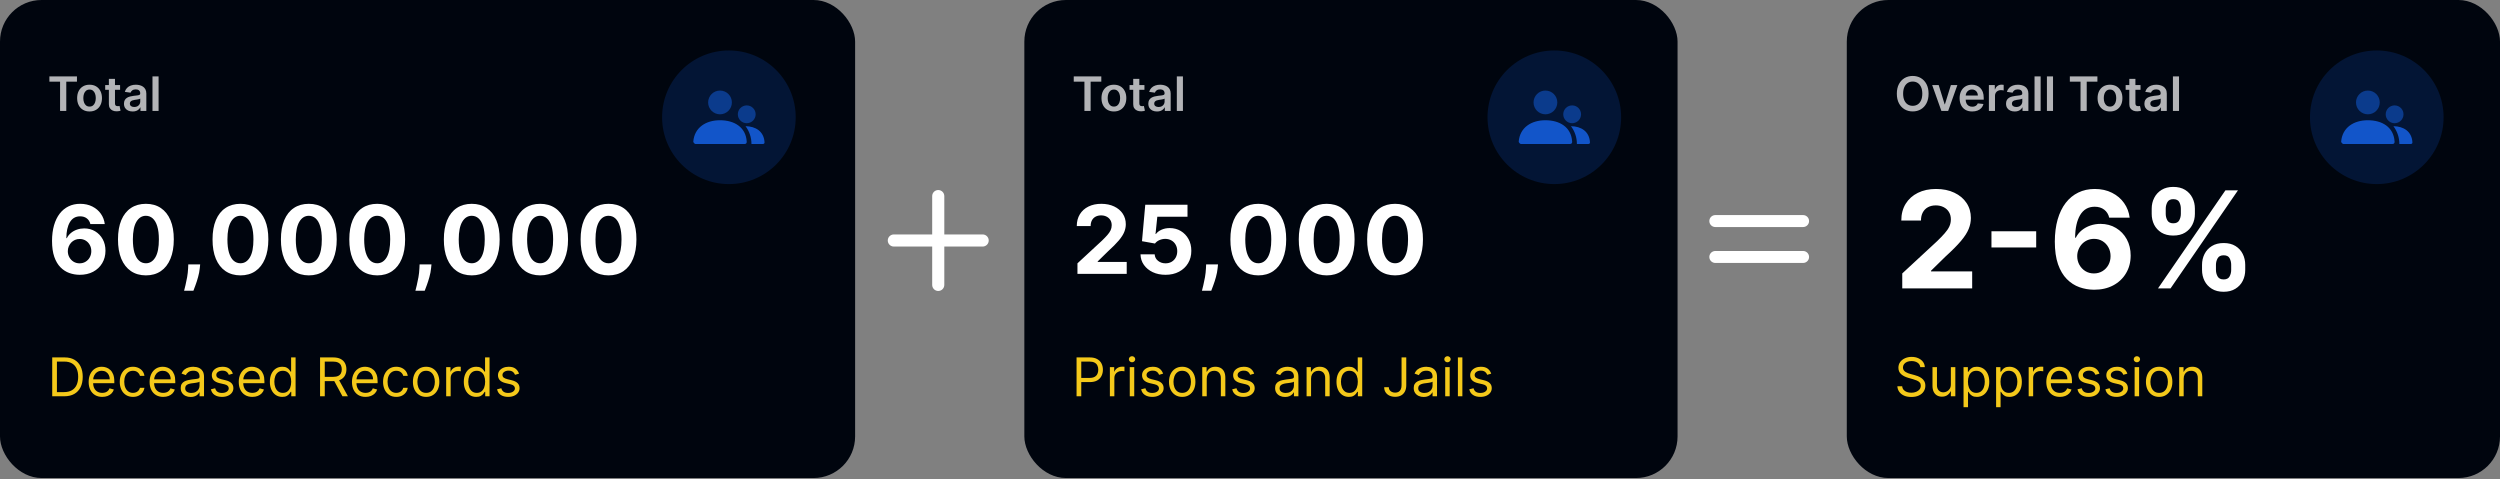
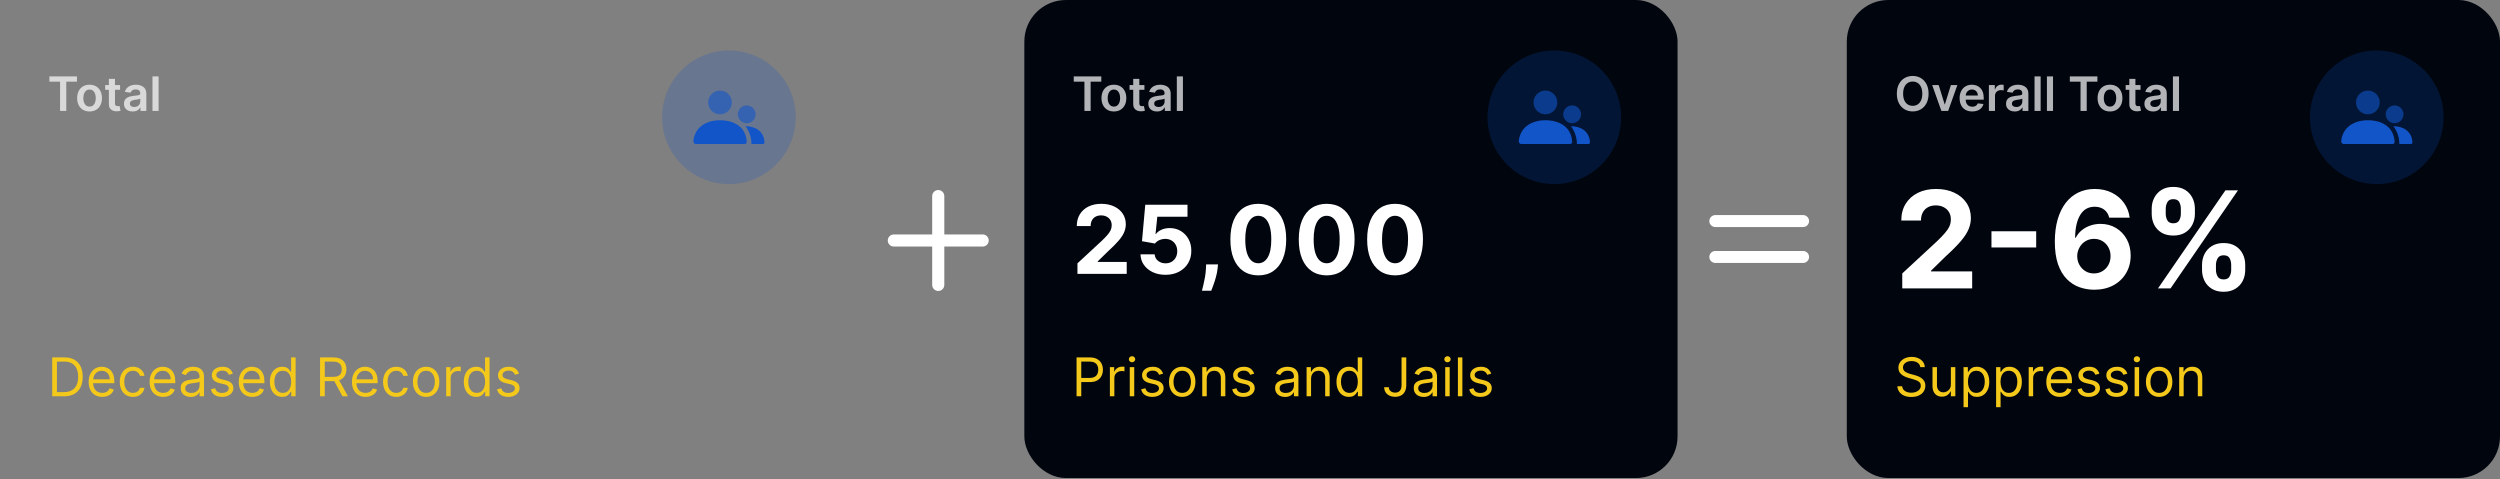
<svg xmlns="http://www.w3.org/2000/svg" width="1205" height="231" viewBox="0 0 1205 231" fill="none">
  <rect x="0" y="0" width="1205" height="231" fill="#808080" stroke="none" />
  <path d="M476.564 115.921C476.564 116.695 476.257 117.438 475.709 117.985C475.162 118.533 474.419 118.84 473.645 118.84H455.155V137.33C455.155 138.105 454.847 138.847 454.3 139.395C453.752 139.942 453.01 140.25 452.235 140.25C451.461 140.25 450.718 139.942 450.171 139.395C449.623 138.847 449.316 138.105 449.316 137.33V118.84H430.826C430.051 118.84 429.309 118.533 428.761 117.985C428.214 117.438 427.906 116.695 427.906 115.921C427.906 115.146 428.214 114.404 428.761 113.856C429.309 113.309 430.051 113.001 430.826 113.001H449.316V94.511C449.316 93.737 449.623 92.994 450.171 92.447C450.718 91.899 451.461 91.592 452.235 91.592C453.01 91.592 453.752 91.899 454.3 92.447C454.847 92.994 455.155 93.737 455.155 94.511V113.001H473.645C474.419 113.001 475.162 113.309 475.709 113.856C476.257 114.404 476.564 115.146 476.564 115.921Z" fill="white" />
-   <rect width="412.162" height="230.41" rx="20.036" fill="#00050E" />
  <rect x="493.734" width="314.846" height="230.41" rx="20.036" fill="#00050E" />
  <rect x="890.156" width="314.846" height="230.41" rx="20.036" fill="#00050E" />
  <path d="M30.948 191.01H25.167V172.275H31.205C33.022 172.275 34.577 172.65 35.87 173.4C37.163 174.144 38.154 175.215 38.843 176.611C39.532 178.002 39.877 179.667 39.877 181.606C39.877 183.557 39.529 185.238 38.834 186.646C38.139 188.049 37.126 189.128 35.797 189.885C34.467 190.635 32.851 191.01 30.948 191.01ZM27.436 188.997H30.802C32.351 188.997 33.635 188.698 34.653 188.101C35.672 187.503 36.431 186.652 36.931 185.549C37.431 184.445 37.681 183.13 37.681 181.606C37.681 180.093 37.434 178.791 36.94 177.7C36.446 176.602 35.708 175.76 34.727 175.175C33.745 174.583 32.522 174.288 31.058 174.288H27.436V188.997ZM49.281 191.302C47.927 191.302 46.759 191.004 45.777 190.406C44.801 189.802 44.048 188.961 43.517 187.881C42.993 186.796 42.731 185.533 42.731 184.094C42.731 182.655 42.993 181.386 43.517 180.289C44.048 179.185 44.786 178.325 45.731 177.709C46.683 177.087 47.792 176.776 49.061 176.776C49.793 176.776 50.516 176.898 51.229 177.142C51.943 177.386 52.592 177.782 53.178 178.331C53.763 178.874 54.23 179.593 54.577 180.49C54.925 181.386 55.099 182.49 55.099 183.801V184.716H44.268V182.85H52.903C52.903 182.057 52.745 181.35 52.427 180.728C52.116 180.106 51.671 179.615 51.092 179.255C50.519 178.895 49.842 178.715 49.061 178.715C48.201 178.715 47.457 178.929 46.829 179.356C46.207 179.776 45.728 180.325 45.393 181.002C45.057 181.679 44.89 182.405 44.89 183.179V184.423C44.89 185.485 45.073 186.384 45.438 187.122C45.81 187.854 46.326 188.412 46.984 188.796C47.643 189.174 48.408 189.363 49.281 189.363C49.848 189.363 50.36 189.284 50.817 189.125C51.281 188.961 51.68 188.717 52.016 188.394C52.351 188.064 52.61 187.656 52.793 187.168L54.879 187.753C54.66 188.461 54.291 189.083 53.772 189.619C53.254 190.15 52.613 190.565 51.851 190.863C51.089 191.156 50.232 191.302 49.281 191.302ZM64.091 191.302C62.773 191.302 61.639 190.991 60.688 190.369C59.736 189.747 59.005 188.891 58.492 187.799C57.98 186.707 57.724 185.46 57.724 184.057C57.724 182.63 57.986 181.371 58.511 180.279C59.041 179.182 59.779 178.325 60.724 177.709C61.676 177.087 62.786 176.776 64.054 176.776C65.042 176.776 65.933 176.959 66.725 177.325C67.518 177.691 68.168 178.203 68.674 178.862C69.18 179.52 69.494 180.289 69.616 181.167H67.457C67.293 180.526 66.927 179.959 66.359 179.465C65.798 178.965 65.042 178.715 64.091 178.715C63.249 178.715 62.511 178.935 61.877 179.374C61.249 179.807 60.758 180.42 60.404 181.213C60.057 181.999 59.883 182.923 59.883 183.984C59.883 185.07 60.054 186.015 60.395 186.82C60.743 187.625 61.231 188.25 61.859 188.695C62.493 189.141 63.237 189.363 64.091 189.363C64.652 189.363 65.161 189.266 65.618 189.07C66.076 188.875 66.463 188.595 66.78 188.229C67.097 187.863 67.323 187.424 67.457 186.912H69.616C69.494 187.741 69.192 188.488 68.71 189.153C68.235 189.811 67.603 190.336 66.817 190.726C66.036 191.11 65.128 191.302 64.091 191.302ZM78.663 191.302C77.309 191.302 76.141 191.004 75.16 190.406C74.184 189.802 73.431 188.961 72.9 187.881C72.376 186.796 72.113 185.533 72.113 184.094C72.113 182.655 72.376 181.386 72.9 180.289C73.431 179.185 74.169 178.325 75.114 177.709C76.065 177.087 77.175 176.776 78.444 176.776C79.175 176.776 79.898 176.898 80.612 177.142C81.325 177.386 81.975 177.782 82.56 178.331C83.146 178.874 83.612 179.593 83.96 180.49C84.307 181.386 84.481 182.49 84.481 183.801V184.716H73.65V182.85H82.286C82.286 182.057 82.127 181.35 81.81 180.728C81.499 180.106 81.054 179.615 80.474 179.255C79.901 178.895 79.224 178.715 78.444 178.715C77.584 178.715 76.84 178.929 76.212 179.356C75.59 179.776 75.111 180.325 74.775 181.002C74.44 181.679 74.272 182.405 74.272 183.179V184.423C74.272 185.485 74.455 186.384 74.821 187.122C75.193 187.854 75.709 188.412 76.367 188.796C77.026 189.174 77.791 189.363 78.663 189.363C79.23 189.363 79.743 189.284 80.2 189.125C80.663 188.961 81.063 188.717 81.398 188.394C81.734 188.064 81.993 187.656 82.176 187.168L84.262 187.753C84.042 188.461 83.673 189.083 83.155 189.619C82.636 190.15 81.996 190.565 81.234 190.863C80.471 191.156 79.615 191.302 78.663 191.302ZM91.9 191.339C91.01 191.339 90.202 191.171 89.476 190.836C88.75 190.494 88.174 190.004 87.747 189.363C87.32 188.717 87.107 187.936 87.107 187.021C87.107 186.216 87.265 185.564 87.582 185.064C87.899 184.558 88.323 184.161 88.854 183.875C89.384 183.588 89.97 183.374 90.61 183.234C91.257 183.088 91.906 182.972 92.559 182.887C93.412 182.777 94.105 182.694 94.635 182.64C95.172 182.579 95.562 182.478 95.806 182.338C96.056 182.197 96.181 181.953 96.181 181.606V181.533C96.181 180.63 95.934 179.929 95.44 179.429C94.952 178.929 94.211 178.679 93.217 178.679C92.187 178.679 91.379 178.904 90.793 179.356C90.208 179.807 89.796 180.289 89.558 180.801L87.509 180.069C87.875 179.215 88.363 178.551 88.973 178.075C89.589 177.593 90.26 177.258 90.985 177.069C91.717 176.873 92.437 176.776 93.144 176.776C93.595 176.776 94.114 176.831 94.699 176.941C95.291 177.044 95.861 177.261 96.41 177.59C96.965 177.919 97.425 178.416 97.791 179.081C98.157 179.746 98.34 180.636 98.34 181.752V191.01H96.181V189.107H96.071C95.925 189.412 95.681 189.738 95.34 190.086C94.998 190.433 94.544 190.729 93.977 190.973C93.409 191.217 92.717 191.339 91.9 191.339ZM92.229 189.4C93.083 189.4 93.803 189.232 94.388 188.897C94.98 188.561 95.425 188.128 95.724 187.598C96.029 187.067 96.181 186.509 96.181 185.924V183.948C96.09 184.057 95.888 184.158 95.577 184.25C95.272 184.335 94.919 184.411 94.516 184.478C94.12 184.539 93.733 184.594 93.355 184.643C92.983 184.686 92.681 184.722 92.449 184.753C91.888 184.826 91.363 184.945 90.875 185.109C90.394 185.268 90.003 185.509 89.704 185.832C89.412 186.149 89.265 186.582 89.265 187.131C89.265 187.881 89.543 188.448 90.098 188.833C90.659 189.211 91.369 189.4 92.229 189.4ZM112.233 180.106L110.294 180.655C110.172 180.331 109.992 180.017 109.754 179.712C109.522 179.401 109.205 179.145 108.803 178.944C108.4 178.743 107.885 178.642 107.257 178.642C106.397 178.642 105.68 178.84 105.107 179.237C104.54 179.627 104.256 180.124 104.256 180.728C104.256 181.264 104.451 181.688 104.842 181.999C105.232 182.31 105.842 182.569 106.671 182.777L108.757 183.289C110.013 183.594 110.949 184.061 111.565 184.689C112.181 185.311 112.489 186.113 112.489 187.095C112.489 187.9 112.258 188.619 111.794 189.253C111.337 189.888 110.696 190.388 109.873 190.754C109.05 191.12 108.092 191.302 107.001 191.302C105.568 191.302 104.381 190.991 103.442 190.369C102.503 189.747 101.908 188.839 101.658 187.643L103.707 187.131C103.903 187.887 104.272 188.454 104.814 188.833C105.363 189.211 106.08 189.4 106.964 189.4C107.97 189.4 108.769 189.186 109.361 188.759C109.958 188.326 110.257 187.808 110.257 187.204C110.257 186.716 110.087 186.308 109.745 185.978C109.403 185.643 108.879 185.393 108.172 185.228L105.83 184.68C104.543 184.375 103.598 183.902 102.994 183.262C102.396 182.615 102.097 181.807 102.097 180.837C102.097 180.045 102.32 179.343 102.765 178.733C103.217 178.124 103.829 177.645 104.604 177.297C105.385 176.95 106.269 176.776 107.257 176.776C108.647 176.776 109.739 177.081 110.532 177.691C111.331 178.3 111.898 179.105 112.233 180.106ZM121.63 191.302C120.276 191.302 119.108 191.004 118.127 190.406C117.151 189.802 116.398 188.961 115.867 187.881C115.343 186.796 115.08 185.533 115.08 184.094C115.08 182.655 115.343 181.386 115.867 180.289C116.398 179.185 117.136 178.325 118.081 177.709C119.032 177.087 120.142 176.776 121.411 176.776C122.142 176.776 122.865 176.898 123.579 177.142C124.292 177.386 124.942 177.782 125.527 178.331C126.113 178.874 126.579 179.593 126.927 180.49C127.274 181.386 127.448 182.49 127.448 183.801V184.716H116.617V182.85H125.253C125.253 182.057 125.094 181.35 124.777 180.728C124.466 180.106 124.021 179.615 123.441 179.255C122.868 178.895 122.191 178.715 121.411 178.715C120.551 178.715 119.807 178.929 119.179 179.356C118.557 179.776 118.078 180.325 117.742 181.002C117.407 181.679 117.239 182.405 117.239 183.179V184.423C117.239 185.485 117.422 186.384 117.788 187.122C118.16 187.854 118.675 188.412 119.334 188.796C119.993 189.174 120.758 189.363 121.63 189.363C122.197 189.363 122.71 189.284 123.167 189.125C123.631 188.961 124.03 188.717 124.365 188.394C124.701 188.064 124.96 187.656 125.143 187.168L127.229 187.753C127.009 188.461 126.64 189.083 126.122 189.619C125.603 190.15 124.963 190.565 124.201 190.863C123.438 191.156 122.582 191.302 121.63 191.302ZM136.038 191.302C134.867 191.302 133.833 191.007 132.937 190.415C132.04 189.818 131.339 188.976 130.833 187.89C130.327 186.799 130.074 185.509 130.074 184.021C130.074 182.545 130.327 181.264 130.833 180.179C131.339 179.093 132.043 178.255 132.946 177.663C133.849 177.072 134.891 176.776 136.075 176.776C136.989 176.776 137.712 176.928 138.243 177.233C138.779 177.532 139.188 177.874 139.468 178.258C139.755 178.636 139.978 178.947 140.136 179.191H140.319V172.275H142.478V191.01H140.392V188.851H140.136C139.978 189.107 139.752 189.43 139.459 189.821C139.166 190.205 138.749 190.549 138.206 190.854C137.663 191.153 136.941 191.302 136.038 191.302ZM136.331 189.363C137.197 189.363 137.928 189.138 138.526 188.686C139.124 188.229 139.578 187.598 139.889 186.793C140.2 185.982 140.356 185.045 140.356 183.984C140.356 182.935 140.203 182.018 139.898 181.231C139.593 180.438 139.142 179.822 138.544 179.383C137.947 178.938 137.209 178.715 136.331 178.715C135.416 178.715 134.654 178.95 134.044 179.42C133.44 179.883 132.986 180.514 132.681 181.313C132.382 182.106 132.232 182.996 132.232 183.984C132.232 184.984 132.385 185.893 132.69 186.71C133.001 187.521 133.458 188.168 134.062 188.65C134.672 189.125 135.428 189.363 136.331 189.363ZM154.269 191.01V172.275H160.6C162.063 172.275 163.265 172.525 164.204 173.025C165.143 173.519 165.838 174.199 166.29 175.065C166.741 175.931 166.967 176.916 166.967 178.02C166.967 179.124 166.741 180.103 166.29 180.956C165.838 181.81 165.146 182.481 164.213 182.969C163.28 183.451 162.088 183.692 160.636 183.692H155.514V181.642H160.563C161.563 181.642 162.368 181.496 162.978 181.203C163.594 180.911 164.039 180.496 164.314 179.959C164.594 179.417 164.734 178.77 164.734 178.02C164.734 177.27 164.594 176.614 164.314 176.053C164.033 175.492 163.585 175.059 162.969 174.754C162.353 174.443 161.539 174.288 160.526 174.288H156.538V191.01H154.269ZM163.088 182.594L167.698 191.01H165.064L160.526 182.594H163.088ZM176.194 191.302C174.84 191.302 173.673 191.004 172.691 190.406C171.715 189.802 170.962 188.961 170.431 187.881C169.907 186.796 169.645 185.533 169.645 184.094C169.645 182.655 169.907 181.386 170.431 180.289C170.962 179.185 171.7 178.325 172.645 177.709C173.596 177.087 174.706 176.776 175.975 176.776C176.707 176.776 177.429 176.898 178.143 177.142C178.856 177.386 179.506 177.782 180.091 178.331C180.677 178.874 181.143 179.593 181.491 180.49C181.838 181.386 182.012 182.49 182.012 183.801V184.716H171.181V182.85H179.817C179.817 182.057 179.658 181.35 179.341 180.728C179.03 180.106 178.585 179.615 178.006 179.255C177.432 178.895 176.755 178.715 175.975 178.715C175.115 178.715 174.371 178.929 173.743 179.356C173.121 179.776 172.642 180.325 172.307 181.002C171.971 181.679 171.803 182.405 171.803 183.179V184.423C171.803 185.485 171.986 186.384 172.352 187.122C172.724 187.854 173.24 188.412 173.898 188.796C174.557 189.174 175.322 189.363 176.194 189.363C176.761 189.363 177.274 189.284 177.731 189.125C178.195 188.961 178.594 188.717 178.93 188.394C179.265 188.064 179.524 187.656 179.707 187.168L181.793 187.753C181.573 188.461 181.204 189.083 180.686 189.619C180.168 190.15 179.527 190.565 178.765 190.863C178.003 191.156 177.146 191.302 176.194 191.302ZM191.005 191.302C189.687 191.302 188.553 190.991 187.602 190.369C186.65 189.747 185.918 188.891 185.406 187.799C184.894 186.707 184.638 185.46 184.638 184.057C184.638 182.63 184.9 181.371 185.424 180.279C185.955 179.182 186.693 178.325 187.638 177.709C188.59 177.087 189.699 176.776 190.968 176.776C191.956 176.776 192.846 176.959 193.639 177.325C194.432 177.691 195.081 178.203 195.588 178.862C196.094 179.52 196.408 180.289 196.53 181.167H194.371C194.206 180.526 193.84 179.959 193.273 179.465C192.712 178.965 191.956 178.715 191.005 178.715C190.163 178.715 189.425 178.935 188.791 179.374C188.163 179.807 187.672 180.42 187.318 181.213C186.97 181.999 186.797 182.923 186.797 183.984C186.797 185.07 186.967 186.015 187.309 186.82C187.656 187.625 188.144 188.25 188.773 188.695C189.407 189.141 190.151 189.363 191.005 189.363C191.566 189.363 192.075 189.266 192.532 189.07C192.99 188.875 193.377 188.595 193.694 188.229C194.011 187.863 194.237 187.424 194.371 186.912H196.53C196.408 187.741 196.106 188.488 195.624 189.153C195.148 189.811 194.517 190.336 193.731 190.726C192.95 191.11 192.041 191.302 191.005 191.302ZM205.394 191.302C204.125 191.302 203.013 191.001 202.055 190.397C201.104 189.793 200.36 188.948 199.823 187.863C199.292 186.777 199.027 185.509 199.027 184.057C199.027 182.594 199.292 181.316 199.823 180.225C200.36 179.133 201.104 178.285 202.055 177.681C203.013 177.078 204.125 176.776 205.394 176.776C206.662 176.776 207.772 177.078 208.724 177.681C209.681 178.285 210.425 179.133 210.956 180.225C211.492 181.316 211.761 182.594 211.761 184.057C211.761 185.509 211.492 186.777 210.956 187.863C210.425 188.948 209.681 189.793 208.724 190.397C207.772 191.001 206.662 191.302 205.394 191.302ZM205.394 189.363C206.358 189.363 207.15 189.116 207.772 188.622C208.394 188.128 208.855 187.479 209.154 186.674C209.453 185.869 209.602 184.997 209.602 184.057C209.602 183.118 209.453 182.243 209.154 181.432C208.855 180.621 208.394 179.965 207.772 179.465C207.15 178.965 206.358 178.715 205.394 178.715C204.43 178.715 203.638 178.965 203.016 179.465C202.394 179.965 201.933 180.621 201.634 181.432C201.335 182.243 201.186 183.118 201.186 184.057C201.186 184.997 201.335 185.869 201.634 186.674C201.933 187.479 202.394 188.128 203.016 188.622C203.638 189.116 204.43 189.363 205.394 189.363ZM215.056 191.01V176.959H217.142V179.081H217.288C217.544 178.386 218.008 177.822 218.679 177.389C219.35 176.956 220.106 176.739 220.947 176.739C221.106 176.739 221.304 176.742 221.542 176.748C221.78 176.755 221.96 176.764 222.082 176.776V178.971C222.009 178.953 221.841 178.926 221.579 178.889C221.323 178.846 221.051 178.825 220.765 178.825C220.081 178.825 219.472 178.968 218.935 179.255C218.404 179.535 217.984 179.926 217.673 180.426C217.368 180.92 217.215 181.484 217.215 182.118V191.01H215.056ZM229.519 191.302C228.348 191.302 227.314 191.007 226.418 190.415C225.521 189.818 224.82 188.976 224.314 187.89C223.808 186.799 223.555 185.509 223.555 184.021C223.555 182.545 223.808 181.264 224.314 180.179C224.82 179.093 225.524 178.255 226.427 177.663C227.33 177.072 228.372 176.776 229.555 176.776C230.47 176.776 231.193 176.928 231.724 177.233C232.26 177.532 232.669 177.874 232.949 178.258C233.236 178.636 233.459 178.947 233.617 179.191H233.8V172.275H235.959V191.01H233.873V188.851H233.617C233.459 189.107 233.233 189.43 232.94 189.821C232.647 190.205 232.23 190.549 231.687 190.854C231.144 191.153 230.421 191.302 229.519 191.302ZM229.812 189.363C230.678 189.363 231.409 189.138 232.007 188.686C232.605 188.229 233.059 187.598 233.37 186.793C233.681 185.982 233.837 185.045 233.837 183.984C233.837 182.935 233.684 182.018 233.379 181.231C233.074 180.438 232.623 179.822 232.025 179.383C231.428 178.938 230.69 178.715 229.812 178.715C228.897 178.715 228.135 178.95 227.525 179.42C226.921 179.883 226.467 180.514 226.162 181.313C225.863 182.106 225.713 182.996 225.713 183.984C225.713 184.984 225.866 185.893 226.171 186.71C226.482 187.521 226.939 188.168 227.543 188.65C228.153 189.125 228.909 189.363 229.812 189.363ZM250.165 180.106L248.226 180.655C248.104 180.331 247.924 180.017 247.686 179.712C247.455 179.401 247.137 179.145 246.735 178.944C246.332 178.743 245.817 178.642 245.189 178.642C244.329 178.642 243.613 178.84 243.039 179.237C242.472 179.627 242.189 180.124 242.189 180.728C242.189 181.264 242.384 181.688 242.774 181.999C243.164 182.31 243.774 182.569 244.604 182.777L246.689 183.289C247.946 183.594 248.882 184.061 249.498 184.689C250.114 185.311 250.422 186.113 250.422 187.095C250.422 187.9 250.19 188.619 249.726 189.253C249.269 189.888 248.629 190.388 247.805 190.754C246.982 191.12 246.025 191.302 244.933 191.302C243.5 191.302 242.314 190.991 241.374 190.369C240.435 189.747 239.841 188.839 239.591 187.643L241.64 187.131C241.835 187.887 242.204 188.454 242.747 188.833C243.295 189.211 244.012 189.4 244.896 189.4C245.903 189.4 246.701 189.186 247.293 188.759C247.891 188.326 248.189 187.808 248.189 187.204C248.189 186.716 248.019 186.308 247.677 185.978C247.336 185.643 246.811 185.393 246.104 185.228L243.762 184.68C242.475 184.375 241.53 183.902 240.926 183.262C240.329 182.615 240.03 181.807 240.03 180.837C240.03 180.045 240.252 179.343 240.697 178.733C241.149 178.124 241.762 177.645 242.536 177.297C243.317 176.95 244.201 176.776 245.189 176.776C246.579 176.776 247.671 177.081 248.464 177.691C249.263 178.3 249.83 179.105 250.165 180.106Z" fill="#F4C91A" />
  <path d="M518.901 191.01V172.275H525.232C526.701 172.275 527.903 172.54 528.836 173.071C529.775 173.595 530.47 174.306 530.922 175.202C531.373 176.099 531.599 177.099 531.599 178.203C531.599 179.307 531.373 180.31 530.922 181.213C530.476 182.115 529.787 182.835 528.854 183.371C527.921 183.902 526.726 184.167 525.268 184.167H520.731V182.155H525.195C526.201 182.155 527.009 181.981 527.619 181.633C528.229 181.286 528.671 180.816 528.946 180.225C529.226 179.627 529.366 178.953 529.366 178.203C529.366 177.453 529.226 176.782 528.946 176.19C528.671 175.599 528.226 175.135 527.61 174.8C526.994 174.458 526.177 174.288 525.159 174.288H521.17V191.01H518.901ZM534.96 191.01V176.959H537.046V179.081H537.192C537.449 178.386 537.912 177.822 538.583 177.389C539.254 176.956 540.01 176.739 540.852 176.739C541.01 176.739 541.208 176.742 541.446 176.748C541.684 176.755 541.864 176.764 541.986 176.776V178.971C541.913 178.953 541.745 178.926 541.483 178.889C541.227 178.846 540.955 178.825 540.669 178.825C539.986 178.825 539.376 178.968 538.839 179.255C538.308 179.535 537.888 179.926 537.577 180.426C537.272 180.92 537.119 181.484 537.119 182.118V191.01H534.96ZM544.545 191.01V176.959H546.704V191.01H544.545ZM545.643 174.617C545.222 174.617 544.859 174.474 544.554 174.187C544.255 173.9 544.106 173.556 544.106 173.153C544.106 172.751 544.255 172.406 544.554 172.12C544.859 171.833 545.222 171.69 545.643 171.69C546.063 171.69 546.423 171.833 546.722 172.12C547.027 172.406 547.179 172.751 547.179 173.153C547.179 173.556 547.027 173.9 546.722 174.187C546.423 174.474 546.063 174.617 545.643 174.617ZM560.611 180.106L558.671 180.655C558.549 180.331 558.369 180.017 558.132 179.712C557.9 179.401 557.583 179.145 557.18 178.944C556.778 178.743 556.262 178.642 555.634 178.642C554.774 178.642 554.058 178.84 553.485 179.237C552.917 179.627 552.634 180.124 552.634 180.728C552.634 181.264 552.829 181.688 553.219 181.999C553.61 182.31 554.219 182.569 555.049 182.777L557.135 183.289C558.391 183.594 559.327 184.061 559.943 184.689C560.559 185.311 560.867 186.113 560.867 187.095C560.867 187.9 560.635 188.619 560.172 189.253C559.714 189.888 559.074 190.388 558.251 190.754C557.427 191.12 556.47 191.302 555.378 191.302C553.945 191.302 552.759 190.991 551.82 190.369C550.881 189.747 550.286 188.839 550.036 187.643L552.085 187.131C552.28 187.887 552.649 188.454 553.192 188.833C553.741 189.211 554.457 189.4 555.342 189.4C556.348 189.4 557.147 189.186 557.738 188.759C558.336 188.326 558.635 187.808 558.635 187.204C558.635 186.716 558.464 186.308 558.122 185.978C557.781 185.643 557.256 185.393 556.549 185.228L554.207 184.68C552.92 184.375 551.975 183.902 551.371 183.262C550.774 182.615 550.475 181.807 550.475 180.837C550.475 180.045 550.698 179.343 551.143 178.733C551.594 178.124 552.207 177.645 552.981 177.297C553.762 176.95 554.646 176.776 555.634 176.776C557.025 176.776 558.116 177.081 558.909 177.691C559.708 178.3 560.275 179.105 560.611 180.106ZM569.825 191.302C568.556 191.302 567.443 191.001 566.486 190.397C565.534 189.793 564.79 188.948 564.254 187.863C563.723 186.777 563.458 185.509 563.458 184.057C563.458 182.594 563.723 181.316 564.254 180.225C564.79 179.133 565.534 178.285 566.486 177.681C567.443 177.078 568.556 176.776 569.825 176.776C571.093 176.776 572.203 177.078 573.155 177.681C574.112 178.285 574.856 179.133 575.387 180.225C575.923 181.316 576.192 182.594 576.192 184.057C576.192 185.509 575.923 186.777 575.387 187.863C574.856 188.948 574.112 189.793 573.155 190.397C572.203 191.001 571.093 191.302 569.825 191.302ZM569.825 189.363C570.788 189.363 571.581 189.116 572.203 188.622C572.825 188.128 573.286 187.479 573.584 186.674C573.883 185.869 574.033 184.997 574.033 184.057C574.033 183.118 573.883 182.243 573.584 181.432C573.286 180.621 572.825 179.965 572.203 179.465C571.581 178.965 570.788 178.715 569.825 178.715C568.861 178.715 568.068 178.965 567.446 179.465C566.824 179.965 566.364 180.621 566.065 181.432C565.766 182.243 565.617 183.118 565.617 184.057C565.617 184.997 565.766 185.869 566.065 186.674C566.364 187.479 566.824 188.128 567.446 188.622C568.068 189.116 568.861 189.363 569.825 189.363ZM581.646 182.557V191.01H579.487V176.959H581.573V179.154H581.756C582.085 178.441 582.585 177.867 583.256 177.434C583.927 176.995 584.793 176.776 585.854 176.776C586.805 176.776 587.638 176.971 588.351 177.361C589.065 177.746 589.62 178.331 590.016 179.118C590.413 179.898 590.611 180.886 590.611 182.082V191.01H588.452V182.228C588.452 181.124 588.165 180.264 587.592 179.648C587.019 179.026 586.232 178.715 585.232 178.715C584.543 178.715 583.927 178.865 583.384 179.163C582.847 179.462 582.424 179.898 582.112 180.472C581.801 181.045 581.646 181.74 581.646 182.557ZM604.508 180.106L602.569 180.655C602.447 180.331 602.267 180.017 602.029 179.712C601.798 179.401 601.481 179.145 601.078 178.944C600.676 178.743 600.16 178.642 599.532 178.642C598.672 178.642 597.956 178.84 597.382 179.237C596.815 179.627 596.532 180.124 596.532 180.728C596.532 181.264 596.727 181.688 597.117 181.999C597.507 182.31 598.117 182.569 598.947 182.777L601.032 183.289C602.289 183.594 603.225 184.061 603.841 184.689C604.457 185.311 604.765 186.113 604.765 187.095C604.765 187.9 604.533 188.619 604.069 189.253C603.612 189.888 602.972 190.388 602.148 190.754C601.325 191.12 600.368 191.302 599.276 191.302C597.843 191.302 596.657 190.991 595.717 190.369C594.778 189.747 594.184 188.839 593.934 187.643L595.983 187.131C596.178 187.887 596.547 188.454 597.09 188.833C597.639 189.211 598.355 189.4 599.239 189.4C600.246 189.4 601.045 189.186 601.636 188.759C602.234 188.326 602.533 187.808 602.533 187.204C602.533 186.716 602.362 186.308 602.02 185.978C601.679 185.643 601.154 185.393 600.447 185.228L598.105 184.68C596.818 184.375 595.873 183.902 595.269 183.262C594.672 182.615 594.373 181.807 594.373 180.837C594.373 180.045 594.595 179.343 595.041 178.733C595.492 178.124 596.105 177.645 596.879 177.297C597.66 176.95 598.544 176.776 599.532 176.776C600.923 176.776 602.014 177.081 602.807 177.691C603.606 178.3 604.173 179.105 604.508 180.106ZM619.394 191.339C618.504 191.339 617.696 191.171 616.97 190.836C616.244 190.494 615.668 190.004 615.241 189.363C614.814 188.717 614.601 187.936 614.601 187.021C614.601 186.216 614.759 185.564 615.076 185.064C615.394 184.558 615.817 184.161 616.348 183.875C616.879 183.588 617.464 183.374 618.104 183.234C618.751 183.088 619.4 182.972 620.053 182.887C620.907 182.777 621.599 182.694 622.129 182.64C622.666 182.579 623.056 182.478 623.3 182.338C623.55 182.197 623.675 181.953 623.675 181.606V181.533C623.675 180.63 623.428 179.929 622.934 179.429C622.446 178.929 621.706 178.679 620.711 178.679C619.681 178.679 618.873 178.904 618.287 179.356C617.702 179.807 617.29 180.289 617.052 180.801L615.003 180.069C615.369 179.215 615.857 178.551 616.467 178.075C617.083 177.593 617.754 177.258 618.479 177.069C619.211 176.873 619.931 176.776 620.638 176.776C621.09 176.776 621.608 176.831 622.193 176.941C622.785 177.044 623.355 177.261 623.904 177.59C624.459 177.919 624.919 178.416 625.285 179.081C625.651 179.746 625.834 180.636 625.834 181.752V191.01H623.675V189.107H623.566C623.419 189.412 623.175 189.738 622.834 190.086C622.492 190.433 622.038 190.729 621.471 190.973C620.904 191.217 620.211 191.339 619.394 191.339ZM619.724 189.4C620.577 189.4 621.297 189.232 621.882 188.897C622.474 188.561 622.919 188.128 623.218 187.598C623.523 187.067 623.675 186.509 623.675 185.924V183.948C623.584 184.057 623.383 184.158 623.072 184.25C622.767 184.335 622.413 184.411 622.01 184.478C621.614 184.539 621.227 184.594 620.849 184.643C620.477 184.686 620.175 184.722 619.943 184.753C619.382 184.826 618.858 184.945 618.37 185.109C617.888 185.268 617.498 185.509 617.199 185.832C616.906 186.149 616.76 186.582 616.76 187.131C616.76 187.881 617.037 188.448 617.592 188.833C618.153 189.211 618.864 189.4 619.724 189.4ZM631.933 182.557V191.01H629.775V176.959H631.86V179.154H632.043C632.373 178.441 632.873 177.867 633.543 177.434C634.214 176.995 635.08 176.776 636.141 176.776C637.093 176.776 637.925 176.971 638.639 177.361C639.352 177.746 639.907 178.331 640.304 179.118C640.7 179.898 640.898 180.886 640.898 182.082V191.01H638.739V182.228C638.739 181.124 638.453 180.264 637.88 179.648C637.306 179.026 636.52 178.715 635.519 178.715C634.83 178.715 634.214 178.865 633.672 179.163C633.135 179.462 632.711 179.898 632.4 180.472C632.089 181.045 631.933 181.74 631.933 182.557ZM650.149 191.302C648.978 191.302 647.944 191.007 647.048 190.415C646.151 189.818 645.45 188.976 644.944 187.89C644.438 186.799 644.185 185.509 644.185 184.021C644.185 182.545 644.438 181.264 644.944 180.179C645.45 179.093 646.154 178.255 647.057 177.663C647.96 177.072 649.002 176.776 650.186 176.776C651.1 176.776 651.823 176.928 652.354 177.233C652.89 177.532 653.299 177.874 653.579 178.258C653.866 178.636 654.089 178.947 654.247 179.191H654.43V172.275H656.589V191.01H654.503V188.851H654.247C654.089 189.107 653.863 189.43 653.57 189.821C653.277 190.205 652.86 190.549 652.317 190.854C651.774 191.153 651.052 191.302 650.149 191.302ZM650.442 189.363C651.308 189.363 652.039 189.138 652.637 188.686C653.235 188.229 653.689 187.598 654 186.793C654.311 185.982 654.467 185.045 654.467 183.984C654.467 182.935 654.314 182.018 654.009 181.231C653.704 180.438 653.253 179.822 652.655 179.383C652.058 178.938 651.32 178.715 650.442 178.715C649.527 178.715 648.765 178.95 648.155 179.42C647.551 179.883 647.097 180.514 646.792 181.313C646.493 182.106 646.343 182.996 646.343 183.984C646.343 184.984 646.496 185.893 646.801 186.71C647.112 187.521 647.569 188.168 648.173 188.65C648.783 189.125 649.539 189.363 650.442 189.363ZM675.552 172.275H677.821V185.667C677.821 186.863 677.601 187.878 677.162 188.714C676.723 189.549 676.104 190.183 675.305 190.616C674.506 191.049 673.564 191.266 672.479 191.266C671.454 191.266 670.542 191.08 669.743 190.708C668.945 190.33 668.316 189.793 667.859 189.098C667.402 188.403 667.173 187.576 667.173 186.619H669.405C669.405 187.149 669.536 187.613 669.798 188.009C670.067 188.4 670.433 188.705 670.896 188.924C671.36 189.144 671.887 189.253 672.479 189.253C673.131 189.253 673.686 189.116 674.144 188.842C674.601 188.567 674.949 188.165 675.186 187.634C675.43 187.098 675.552 186.442 675.552 185.667V172.275ZM686.209 191.339C685.319 191.339 684.511 191.171 683.785 190.836C683.06 190.494 682.483 190.004 682.056 189.363C681.629 188.717 681.416 187.936 681.416 187.021C681.416 186.216 681.575 185.564 681.892 185.064C682.209 184.558 682.633 184.161 683.163 183.875C683.694 183.588 684.279 183.374 684.92 183.234C685.566 183.088 686.216 182.972 686.868 182.887C687.722 182.777 688.414 182.694 688.945 182.64C689.481 182.579 689.872 182.478 690.116 182.338C690.366 182.197 690.491 181.953 690.491 181.606V181.533C690.491 180.63 690.244 179.929 689.75 179.429C689.262 178.929 688.521 178.679 687.527 178.679C686.496 178.679 685.688 178.904 685.103 179.356C684.517 179.807 684.105 180.289 683.868 180.801L681.819 180.069C682.184 179.215 682.672 178.551 683.282 178.075C683.898 177.593 684.569 177.258 685.295 177.069C686.026 176.873 686.746 176.776 687.454 176.776C687.905 176.776 688.423 176.831 689.009 176.941C689.6 177.044 690.17 177.261 690.719 177.59C691.274 177.919 691.735 178.416 692.101 179.081C692.466 179.746 692.649 180.636 692.649 181.752V191.01H690.491V189.107H690.381C690.234 189.412 689.991 189.738 689.649 190.086C689.307 190.433 688.853 190.729 688.286 190.973C687.719 191.217 687.027 191.339 686.209 191.339ZM686.539 189.4C687.393 189.4 688.112 189.232 688.698 188.897C689.289 188.561 689.734 188.128 690.033 187.598C690.338 187.067 690.491 186.509 690.491 185.924V183.948C690.399 184.057 690.198 184.158 689.887 184.25C689.582 184.335 689.228 184.411 688.826 184.478C688.429 184.539 688.042 184.594 687.664 184.643C687.292 184.686 686.99 184.722 686.758 184.753C686.197 184.826 685.673 184.945 685.185 185.109C684.703 185.268 684.313 185.509 684.014 185.832C683.721 186.149 683.575 186.582 683.575 187.131C683.575 187.881 683.852 188.448 684.407 188.833C684.968 189.211 685.679 189.4 686.539 189.4ZM696.59 191.01V176.959H698.749V191.01H696.59ZM697.688 174.617C697.267 174.617 696.904 174.474 696.599 174.187C696.3 173.9 696.151 173.556 696.151 173.153C696.151 172.751 696.3 172.406 696.599 172.12C696.904 171.833 697.267 171.69 697.688 171.69C698.108 171.69 698.468 171.833 698.767 172.12C699.072 172.406 699.224 172.751 699.224 173.153C699.224 173.556 699.072 173.9 698.767 174.187C698.468 174.474 698.108 174.617 697.688 174.617ZM704.862 172.275V191.01H702.703V172.275H704.862ZM718.769 180.106L716.829 180.655C716.707 180.331 716.527 180.017 716.29 179.712C716.058 179.401 715.741 179.145 715.338 178.944C714.936 178.743 714.42 178.642 713.792 178.642C712.932 178.642 712.216 178.84 711.642 179.237C711.075 179.627 710.792 180.124 710.792 180.728C710.792 181.264 710.987 181.688 711.377 181.999C711.767 182.31 712.377 182.569 713.207 182.777L715.292 183.289C716.549 183.594 717.485 184.061 718.101 184.689C718.717 185.311 719.025 186.113 719.025 187.095C719.025 187.9 718.793 188.619 718.329 189.253C717.872 189.888 717.232 190.388 716.408 190.754C715.585 191.12 714.628 191.302 713.536 191.302C712.103 191.302 710.917 190.991 709.978 190.369C709.038 189.747 708.444 188.839 708.194 187.643L710.243 187.131C710.438 187.887 710.807 188.454 711.35 188.833C711.899 189.211 712.615 189.4 713.499 189.4C714.506 189.4 715.305 189.186 715.896 188.759C716.494 188.326 716.793 187.808 716.793 187.204C716.793 186.716 716.622 186.308 716.28 185.978C715.939 185.643 715.414 185.393 714.707 185.228L712.365 184.68C711.078 184.375 710.133 183.902 709.529 183.262C708.932 182.615 708.633 181.807 708.633 180.837C708.633 180.045 708.855 179.343 709.301 178.733C709.752 178.124 710.365 177.645 711.139 177.297C711.92 176.95 712.804 176.776 713.792 176.776C715.183 176.776 716.274 177.081 717.067 177.691C717.866 178.3 718.433 179.105 718.769 180.106Z" fill="#F4C91A" />
  <path d="M925.569 176.959C925.459 176.032 925.014 175.312 924.233 174.8C923.453 174.288 922.495 174.032 921.361 174.032C920.531 174.032 919.806 174.166 919.184 174.434C918.568 174.702 918.086 175.071 917.738 175.541C917.397 176.01 917.226 176.544 917.226 177.142C917.226 177.642 917.345 178.072 917.583 178.432C917.827 178.785 918.138 179.081 918.516 179.319C918.894 179.551 919.29 179.743 919.705 179.895C920.12 180.042 920.501 180.161 920.849 180.252L922.751 180.764C923.239 180.892 923.782 181.069 924.38 181.295C924.983 181.52 925.56 181.828 926.109 182.219C926.664 182.603 927.121 183.097 927.481 183.701C927.841 184.304 928.02 185.045 928.02 185.924C928.02 186.936 927.755 187.851 927.225 188.668C926.7 189.485 925.932 190.135 924.919 190.616C923.913 191.098 922.69 191.339 921.251 191.339C919.909 191.339 918.748 191.123 917.766 190.69C916.79 190.257 916.022 189.653 915.461 188.878C914.906 188.104 914.592 187.204 914.518 186.18H916.86C916.921 186.887 917.159 187.473 917.574 187.936C917.994 188.394 918.525 188.735 919.165 188.961C919.812 189.18 920.507 189.29 921.251 189.29C922.117 189.29 922.895 189.15 923.584 188.869C924.273 188.583 924.819 188.186 925.221 187.68C925.624 187.168 925.825 186.57 925.825 185.887C925.825 185.265 925.651 184.759 925.304 184.368C924.956 183.978 924.499 183.661 923.931 183.417C923.364 183.173 922.751 182.96 922.093 182.777L919.787 182.118C918.324 181.697 917.165 181.097 916.311 180.316C915.457 179.535 915.031 178.514 915.031 177.252C915.031 176.203 915.314 175.288 915.881 174.507C916.455 173.72 917.223 173.111 918.187 172.678C919.156 172.239 920.239 172.019 921.434 172.019C922.642 172.019 923.715 172.236 924.654 172.669C925.593 173.095 926.337 173.681 926.886 174.425C927.441 175.169 927.734 176.014 927.764 176.959H925.569ZM940.313 185.265V176.959H942.472V191.01H940.313V188.631H940.166C939.837 189.345 939.325 189.952 938.63 190.452C937.934 190.946 937.056 191.193 935.995 191.193C935.117 191.193 934.336 191.001 933.653 190.616C932.97 190.226 932.433 189.641 932.043 188.86C931.653 188.073 931.458 187.082 931.458 185.887V176.959H933.617V185.741C933.617 186.765 933.903 187.582 934.476 188.192C935.056 188.802 935.794 189.107 936.69 189.107C937.227 189.107 937.773 188.97 938.328 188.695C938.889 188.421 939.358 188 939.736 187.433C940.121 186.866 940.313 186.143 940.313 185.265ZM946.426 196.279V176.959H948.511V179.191H948.768C948.926 178.947 949.146 178.636 949.426 178.258C949.713 177.874 950.121 177.532 950.652 177.233C951.189 176.928 951.914 176.776 952.829 176.776C954.012 176.776 955.055 177.072 955.958 177.663C956.86 178.255 957.565 179.093 958.071 180.179C958.577 181.264 958.83 182.545 958.83 184.021C958.83 185.509 958.577 186.799 958.071 187.89C957.565 188.976 956.863 189.818 955.967 190.415C955.07 191.007 954.037 191.302 952.866 191.302C951.963 191.302 951.24 191.153 950.698 190.854C950.155 190.549 949.737 190.205 949.444 189.821C949.152 189.43 948.926 189.107 948.768 188.851H948.585V196.279H946.426ZM948.548 183.984C948.548 185.045 948.704 185.982 949.015 186.793C949.326 187.598 949.78 188.229 950.378 188.686C950.975 189.138 951.707 189.363 952.573 189.363C953.476 189.363 954.229 189.125 954.833 188.65C955.442 188.168 955.9 187.521 956.205 186.71C956.516 185.893 956.671 184.984 956.671 183.984C956.671 182.996 956.519 182.106 956.214 181.313C955.915 180.514 955.461 179.883 954.851 179.42C954.247 178.95 953.488 178.715 952.573 178.715C951.695 178.715 950.957 178.938 950.359 179.383C949.762 179.822 949.31 180.438 949.005 181.231C948.7 182.018 948.548 182.935 948.548 183.984ZM962.123 196.279V176.959H964.209V179.191H964.465C964.624 178.947 964.843 178.636 965.124 178.258C965.41 177.874 965.819 177.532 966.35 177.233C966.886 176.928 967.612 176.776 968.527 176.776C969.71 176.776 970.753 177.072 971.655 177.663C972.558 178.255 973.262 179.093 973.768 180.179C974.275 181.264 974.528 182.545 974.528 184.021C974.528 185.509 974.275 186.799 973.768 187.89C973.262 188.976 972.561 189.818 971.664 190.415C970.768 191.007 969.734 191.302 968.563 191.302C967.661 191.302 966.938 191.153 966.395 190.854C965.853 190.549 965.435 190.205 965.142 189.821C964.849 189.43 964.624 189.107 964.465 188.851H964.282V196.279H962.123ZM964.246 183.984C964.246 185.045 964.401 185.982 964.712 186.793C965.023 187.598 965.477 188.229 966.075 188.686C966.673 189.138 967.405 189.363 968.271 189.363C969.173 189.363 969.926 189.125 970.53 188.65C971.14 188.168 971.597 187.521 971.902 186.71C972.213 185.893 972.369 184.984 972.369 183.984C972.369 182.996 972.216 182.106 971.911 181.313C971.613 180.514 971.158 179.883 970.548 179.42C969.945 178.95 969.185 178.715 968.271 178.715C967.392 178.715 966.654 178.938 966.057 179.383C965.459 179.822 965.008 180.438 964.703 181.231C964.398 182.018 964.246 182.935 964.246 183.984ZM977.821 191.01V176.959H979.907V179.081H980.053C980.309 178.386 980.773 177.822 981.443 177.389C982.114 176.956 982.87 176.739 983.712 176.739C983.871 176.739 984.069 176.742 984.307 176.748C984.544 176.755 984.724 176.764 984.846 176.776V178.971C984.773 178.953 984.605 178.926 984.343 178.889C984.087 178.846 983.816 178.825 983.529 178.825C982.846 178.825 982.236 178.968 981.699 179.255C981.169 179.535 980.748 179.926 980.437 180.426C980.132 180.92 979.98 181.484 979.98 182.118V191.01H977.821ZM992.869 191.302C991.515 191.302 990.347 191.004 989.365 190.406C988.39 189.802 987.636 188.961 987.106 187.881C986.581 186.796 986.319 185.533 986.319 184.094C986.319 182.655 986.581 181.386 987.106 180.289C987.636 179.185 988.374 178.325 989.32 177.709C990.271 177.087 991.381 176.776 992.649 176.776C993.381 176.776 994.104 176.898 994.817 177.142C995.531 177.386 996.18 177.782 996.766 178.331C997.351 178.874 997.818 179.593 998.165 180.49C998.513 181.386 998.687 182.49 998.687 183.801V184.716H987.856V182.85H996.491C996.491 182.057 996.333 181.35 996.016 180.728C995.705 180.106 995.26 179.615 994.68 179.255C994.107 178.895 993.43 178.715 992.649 178.715C991.789 178.715 991.045 178.929 990.417 179.356C989.795 179.776 989.317 180.325 988.981 181.002C988.646 181.679 988.478 182.405 988.478 183.179V184.423C988.478 185.485 988.661 186.384 989.027 187.122C989.399 187.854 989.914 188.412 990.573 188.796C991.231 189.174 991.997 189.363 992.869 189.363C993.436 189.363 993.948 189.284 994.406 189.125C994.869 188.961 995.269 188.717 995.604 188.394C995.939 188.064 996.199 187.656 996.382 187.168L998.467 187.753C998.248 188.461 997.879 189.083 997.36 189.619C996.842 190.15 996.202 190.565 995.439 190.863C994.677 191.156 993.82 191.302 992.869 191.302ZM1011.92 180.106L1009.98 180.655C1009.86 180.331 1009.68 180.017 1009.44 179.712C1009.21 179.401 1008.9 179.145 1008.49 178.944C1008.09 178.743 1007.58 178.642 1006.95 178.642C1006.09 178.642 1005.37 178.84 1004.8 179.237C1004.23 179.627 1003.95 180.124 1003.95 180.728C1003.95 181.264 1004.14 181.688 1004.53 181.999C1004.92 182.31 1005.53 182.569 1006.36 182.777L1008.45 183.289C1009.7 183.594 1010.64 184.061 1011.26 184.689C1011.87 185.311 1012.18 186.113 1012.18 187.095C1012.18 187.9 1011.95 188.619 1011.48 189.253C1011.03 189.888 1010.39 190.388 1009.56 190.754C1008.74 191.12 1007.78 191.302 1006.69 191.302C1005.26 191.302 1004.07 190.991 1003.13 190.369C1002.19 189.747 1001.6 188.839 1001.35 187.643L1003.4 187.131C1003.59 187.887 1003.96 188.454 1004.5 188.833C1005.05 189.211 1005.77 189.4 1006.65 189.4C1007.66 189.4 1008.46 189.186 1009.05 188.759C1009.65 188.326 1009.95 187.808 1009.95 187.204C1009.95 186.716 1009.78 186.308 1009.44 185.978C1009.09 185.643 1008.57 185.393 1007.86 185.228L1005.52 184.68C1004.23 184.375 1003.29 183.902 1002.68 183.262C1002.09 182.615 1001.79 181.807 1001.79 180.837C1001.79 180.045 1002.01 179.343 1002.46 178.733C1002.91 178.124 1003.52 177.645 1004.29 177.297C1005.08 176.95 1005.96 176.776 1006.95 176.776C1008.34 176.776 1009.43 177.081 1010.22 177.691C1011.02 178.3 1011.59 179.105 1011.92 180.106ZM1025.38 180.106L1023.44 180.655C1023.32 180.331 1023.14 180.017 1022.9 179.712C1022.67 179.401 1022.35 179.145 1021.95 178.944C1021.55 178.743 1021.03 178.642 1020.41 178.642C1019.55 178.642 1018.83 178.84 1018.26 179.237C1017.69 179.627 1017.41 180.124 1017.41 180.728C1017.41 181.264 1017.6 181.688 1017.99 181.999C1018.38 182.31 1018.99 182.569 1019.82 182.777L1021.91 183.289C1023.16 183.594 1024.1 184.061 1024.71 184.689C1025.33 185.311 1025.64 186.113 1025.64 187.095C1025.64 187.9 1025.41 188.619 1024.94 189.253C1024.49 189.888 1023.85 190.388 1023.02 190.754C1022.2 191.12 1021.24 191.302 1020.15 191.302C1018.72 191.302 1017.53 190.991 1016.59 190.369C1015.65 189.747 1015.06 188.839 1014.81 187.643L1016.86 187.131C1017.05 187.887 1017.42 188.454 1017.96 188.833C1018.51 189.211 1019.23 189.4 1020.11 189.4C1021.12 189.4 1021.92 189.186 1022.51 188.759C1023.11 188.326 1023.41 187.808 1023.41 187.204C1023.41 186.716 1023.24 186.308 1022.89 185.978C1022.55 185.643 1022.03 185.393 1021.32 185.228L1018.98 184.68C1017.69 184.375 1016.75 183.902 1016.14 183.262C1015.55 182.615 1015.25 181.807 1015.25 180.837C1015.25 180.045 1015.47 179.343 1015.91 178.733C1016.37 178.124 1016.98 177.645 1017.75 177.297C1018.53 176.95 1019.42 176.776 1020.41 176.776C1021.8 176.776 1022.89 177.081 1023.68 177.691C1024.48 178.3 1025.05 179.105 1025.38 180.106ZM1028.89 191.01V176.959H1031.05V191.01H1028.89ZM1029.99 174.617C1029.57 174.617 1029.2 174.474 1028.9 174.187C1028.6 173.9 1028.45 173.556 1028.45 173.153C1028.45 172.751 1028.6 172.406 1028.9 172.12C1029.2 171.833 1029.57 171.69 1029.99 171.69C1030.41 171.69 1030.77 171.833 1031.07 172.12C1031.37 172.406 1031.52 172.751 1031.52 173.153C1031.52 173.556 1031.37 173.9 1031.07 174.187C1030.77 174.474 1030.41 174.617 1029.99 174.617ZM1040.71 191.302C1039.44 191.302 1038.33 191.001 1037.37 190.397C1036.42 189.793 1035.68 188.948 1035.14 187.863C1034.61 186.777 1034.34 185.509 1034.34 184.057C1034.34 182.594 1034.61 181.316 1035.14 180.225C1035.68 179.133 1036.42 178.285 1037.37 177.681C1038.33 177.078 1039.44 176.776 1040.71 176.776C1041.98 176.776 1043.09 177.078 1044.04 177.681C1045 178.285 1045.74 179.133 1046.27 180.225C1046.81 181.316 1047.08 182.594 1047.08 184.057C1047.08 185.509 1046.81 186.777 1046.27 187.863C1045.74 188.948 1045 189.793 1044.04 190.397C1043.09 191.001 1041.98 191.302 1040.71 191.302ZM1040.71 189.363C1041.67 189.363 1042.47 189.116 1043.09 188.622C1043.71 188.128 1044.17 187.479 1044.47 186.674C1044.77 185.869 1044.92 184.997 1044.92 184.057C1044.92 183.118 1044.77 182.243 1044.47 181.432C1044.17 180.621 1043.71 179.965 1043.09 179.465C1042.47 178.965 1041.67 178.715 1040.71 178.715C1039.75 178.715 1038.95 178.965 1038.33 179.465C1037.71 179.965 1037.25 180.621 1036.95 181.432C1036.65 182.243 1036.5 183.118 1036.5 184.057C1036.5 184.997 1036.65 185.869 1036.95 186.674C1037.25 187.479 1037.71 188.128 1038.33 188.622C1038.95 189.116 1039.75 189.363 1040.71 189.363ZM1052.53 182.557V191.01H1050.37V176.959H1052.46V179.154H1052.64C1052.97 178.441 1053.47 177.867 1054.14 177.434C1054.81 176.995 1055.68 176.776 1056.74 176.776C1057.69 176.776 1058.52 176.971 1059.24 177.361C1059.95 177.746 1060.5 178.331 1060.9 179.118C1061.3 179.898 1061.5 180.886 1061.5 182.082V191.01H1059.34V182.228C1059.34 181.124 1059.05 180.264 1058.48 179.648C1057.9 179.026 1057.12 178.715 1056.12 178.715C1055.43 178.715 1054.81 178.865 1054.27 179.163C1053.73 179.462 1053.31 179.898 1053 180.472C1052.69 181.045 1052.53 181.74 1052.53 182.557Z" fill="#F4C91A" />
  <path opacity="0.21" fill-rule="evenodd" clip-rule="evenodd" d="M383.533 56.528C383.533 74.312 369.117 88.728 351.333 88.728C333.549 88.728 319.133 74.312 319.133 56.528C319.133 38.745 333.549 24.328 351.333 24.328C369.117 24.328 383.533 38.745 383.533 56.528Z" fill="#1255C9" />
  <path opacity="0.588" fill-rule="evenodd" clip-rule="evenodd" d="M341.32 49.373C341.32 52.534 343.883 55.097 347.045 55.097C350.206 55.097 352.769 52.534 352.769 49.373C352.769 46.211 350.206 43.648 347.045 43.648C343.883 43.648 341.32 46.211 341.32 49.373ZM355.633 55.097C355.633 57.468 357.555 59.39 359.926 59.39C362.297 59.39 364.22 57.468 364.22 55.097C364.22 52.726 362.297 50.804 359.926 50.804C357.555 50.804 355.633 52.726 355.633 55.097Z" fill="#1255C9" />
  <path fill-rule="evenodd" clip-rule="evenodd" d="M347.02 57.959C340.263 57.959 334.72 61.432 334.165 68.262C334.135 68.634 334.846 69.408 335.205 69.408H358.846C359.921 69.408 359.938 68.543 359.921 68.263C359.502 61.241 353.872 57.959 347.02 57.959ZM367.724 69.408H362.208V69.408C362.208 66.187 361.144 63.214 359.348 60.822C364.222 60.876 368.201 63.341 368.501 68.549C368.513 68.759 368.501 69.408 367.724 69.408Z" fill="#1255C9" />
  <path opacity="0.21" fill-rule="evenodd" clip-rule="evenodd" d="M781.385 56.528C781.385 74.312 766.968 88.728 749.184 88.728C731.401 88.728 716.984 74.312 716.984 56.528C716.984 38.745 731.401 24.328 749.184 24.328C766.968 24.328 781.385 38.745 781.385 56.528Z" fill="#1255C9" />
  <path opacity="0.588" fill-rule="evenodd" clip-rule="evenodd" d="M739.172 49.373C739.172 52.534 741.735 55.097 744.896 55.097C748.058 55.097 750.621 52.534 750.621 49.373C750.621 46.211 748.058 43.648 744.896 43.648C741.735 43.648 739.172 46.211 739.172 49.373ZM753.484 55.097C753.484 57.468 755.407 59.39 757.778 59.39C760.149 59.39 762.071 57.468 762.071 55.097C762.071 52.726 760.149 50.804 757.778 50.804C755.407 50.804 753.484 52.726 753.484 55.097Z" fill="#1255C9" />
  <path fill-rule="evenodd" clip-rule="evenodd" d="M744.872 57.959C738.115 57.959 732.571 61.432 732.017 68.262C731.986 68.634 732.698 69.408 733.057 69.408H756.698C757.773 69.408 757.789 68.543 757.773 68.263C757.353 61.241 751.724 57.959 744.872 57.959ZM765.584 69.408H760.068V69.408C760.068 66.187 759.003 63.214 757.207 60.822C762.081 60.876 766.061 63.341 766.36 68.549C766.372 68.759 766.36 69.408 765.584 69.408Z" fill="#1255C9" />
  <path opacity="0.21" fill-rule="evenodd" clip-rule="evenodd" d="M1177.81 56.528C1177.81 74.312 1163.4 88.728 1145.61 88.728C1127.83 88.728 1113.41 74.312 1113.41 56.528C1113.41 38.745 1127.83 24.328 1145.61 24.328C1163.4 24.328 1177.81 38.745 1177.81 56.528Z" fill="#1255C9" />
  <path opacity="0.588" fill-rule="evenodd" clip-rule="evenodd" d="M1135.59 49.373C1135.59 52.534 1138.16 55.097 1141.32 55.097C1144.48 55.097 1147.04 52.534 1147.04 49.373C1147.04 46.211 1144.48 43.648 1141.32 43.648C1138.16 43.648 1135.59 46.211 1135.59 49.373ZM1149.91 55.097C1149.91 57.468 1151.83 59.39 1154.2 59.39C1156.57 59.39 1158.49 57.468 1158.49 55.097C1158.49 52.726 1156.57 50.804 1154.2 50.804C1151.83 50.804 1149.91 52.726 1149.91 55.097Z" fill="#1255C9" />
  <path fill-rule="evenodd" clip-rule="evenodd" d="M1141.29 57.959C1134.54 57.959 1128.99 61.432 1128.44 68.262C1128.41 68.634 1129.12 69.408 1129.48 69.408H1153.12C1154.19 69.408 1154.21 68.543 1154.19 68.263C1153.78 61.241 1148.15 57.959 1141.29 57.959ZM1162.01 69.408H1156.49V69.408C1156.49 66.187 1155.43 63.214 1153.63 60.822C1158.5 60.876 1162.48 63.341 1162.78 68.549C1162.79 68.759 1162.78 69.408 1162.01 69.408Z" fill="#1255C9" />
  <path opacity="0.7" d="M23.809 39.36V36.831H37.096V39.36H31.949V53.484H28.956V39.36H23.809ZM43.164 53.728C41.944 53.728 40.887 53.46 39.993 52.923C39.098 52.387 38.404 51.636 37.911 50.671C37.423 49.706 37.179 48.578 37.179 47.288C37.179 45.998 37.423 44.868 37.911 43.898C38.404 42.927 39.098 42.174 39.993 41.637C40.887 41.1 41.944 40.832 43.164 40.832C44.383 40.832 45.441 41.1 46.335 41.637C47.229 42.174 47.921 42.927 48.408 43.898C48.902 44.868 49.148 45.998 49.148 47.288C49.148 48.578 48.902 49.706 48.408 50.671C47.921 51.636 47.229 52.387 46.335 52.923C45.441 53.46 44.383 53.728 43.164 53.728ZM43.18 51.37C43.841 51.37 44.394 51.189 44.839 50.825C45.283 50.457 45.614 49.964 45.831 49.346C46.053 48.727 46.164 48.039 46.164 47.28C46.164 46.516 46.053 45.825 45.831 45.207C45.614 44.583 45.283 44.087 44.839 43.719C44.394 43.35 43.841 43.166 43.18 43.166C42.502 43.166 41.939 43.35 41.489 43.719C41.044 44.087 40.711 44.583 40.489 45.207C40.272 45.825 40.163 46.516 40.163 47.28C40.163 48.039 40.272 48.727 40.489 49.346C40.711 49.964 41.044 50.457 41.489 50.825C41.939 51.189 42.502 51.37 43.18 51.37ZM57.883 40.995V43.271H50.704V40.995H57.883ZM52.476 38.002H55.42V49.728C55.42 50.123 55.479 50.427 55.599 50.638C55.723 50.844 55.886 50.985 56.087 51.061C56.287 51.137 56.509 51.175 56.753 51.175C56.938 51.175 57.106 51.161 57.257 51.134C57.415 51.107 57.534 51.083 57.615 51.061L58.111 53.362C57.954 53.417 57.729 53.476 57.436 53.541C57.149 53.606 56.797 53.644 56.379 53.655C55.642 53.677 54.978 53.566 54.387 53.322C53.796 53.072 53.327 52.688 52.98 52.167C52.639 51.647 52.471 50.996 52.476 50.216V38.002ZM63.939 53.736C63.148 53.736 62.435 53.596 61.801 53.314C61.172 53.026 60.673 52.603 60.305 52.045C59.941 51.487 59.76 50.798 59.76 49.98C59.76 49.275 59.89 48.692 60.15 48.231C60.41 47.771 60.765 47.402 61.215 47.126C61.665 46.849 62.172 46.641 62.736 46.5C63.305 46.353 63.893 46.248 64.5 46.182C65.232 46.106 65.826 46.039 66.281 45.979C66.737 45.914 67.067 45.816 67.273 45.686C67.485 45.551 67.59 45.342 67.59 45.06V45.011C67.59 44.399 67.409 43.925 67.046 43.589C66.682 43.252 66.159 43.084 65.476 43.084C64.755 43.084 64.183 43.242 63.761 43.556C63.343 43.87 63.061 44.242 62.915 44.67L60.166 44.28C60.383 43.521 60.741 42.886 61.24 42.377C61.739 41.862 62.348 41.477 63.069 41.222C63.79 40.962 64.587 40.832 65.46 40.832C66.062 40.832 66.661 40.903 67.257 41.043C67.853 41.184 68.398 41.417 68.891 41.743C69.385 42.062 69.78 42.499 70.079 43.052C70.382 43.605 70.534 44.296 70.534 45.125V53.484H67.704V51.769H67.607C67.428 52.116 67.176 52.441 66.85 52.744C66.531 53.043 66.127 53.284 65.639 53.468C65.156 53.647 64.59 53.736 63.939 53.736ZM64.704 51.574C65.295 51.574 65.807 51.457 66.24 51.224C66.674 50.985 67.008 50.671 67.241 50.281C67.479 49.89 67.599 49.465 67.599 49.004V47.532C67.506 47.608 67.349 47.679 67.127 47.744C66.91 47.809 66.666 47.866 66.395 47.914C66.124 47.963 65.856 48.007 65.59 48.044C65.324 48.083 65.094 48.115 64.899 48.142C64.46 48.202 64.067 48.299 63.72 48.435C63.373 48.57 63.099 48.76 62.898 49.004C62.698 49.242 62.598 49.551 62.598 49.931C62.598 50.473 62.795 50.882 63.191 51.159C63.587 51.435 64.091 51.574 64.704 51.574ZM76.437 36.831V53.484H73.494V36.831H76.437Z" fill="white" />
  <path opacity="0.7" d="M517.544 39.36V36.831H530.83V39.36H525.683V53.484H522.691V39.36H517.544ZM536.898 53.728C535.678 53.728 534.621 53.46 533.727 52.923C532.832 52.387 532.139 51.636 531.645 50.671C531.157 49.706 530.913 48.578 530.913 47.288C530.913 45.998 531.157 44.868 531.645 43.898C532.139 42.927 532.832 42.174 533.727 41.637C534.621 41.1 535.678 40.832 536.898 40.832C538.118 40.832 539.175 41.1 540.069 41.637C540.964 42.174 541.655 42.927 542.143 43.898C542.636 44.868 542.883 45.998 542.883 47.288C542.883 48.578 542.636 49.706 542.143 50.671C541.655 51.636 540.964 52.387 540.069 52.923C539.175 53.46 538.118 53.728 536.898 53.728ZM536.914 51.37C537.576 51.37 538.129 51.189 538.573 50.825C539.018 50.457 539.348 49.964 539.565 49.346C539.787 48.727 539.899 48.039 539.899 47.28C539.899 46.516 539.787 45.825 539.565 45.207C539.348 44.583 539.018 44.087 538.573 43.719C538.129 43.35 537.576 43.166 536.914 43.166C536.237 43.166 535.673 43.35 535.223 43.719C534.779 44.087 534.445 44.583 534.223 45.207C534.006 45.825 533.898 46.516 533.898 47.28C533.898 48.039 534.006 48.727 534.223 49.346C534.445 49.964 534.779 50.457 535.223 50.825C535.673 51.189 536.237 51.37 536.914 51.37ZM551.618 40.995V43.271H544.438V40.995H551.618ZM546.211 38.002H549.154V49.728C549.154 50.123 549.214 50.427 549.333 50.638C549.458 50.844 549.62 50.985 549.821 51.061C550.021 51.137 550.244 51.175 550.488 51.175C550.672 51.175 550.84 51.161 550.992 51.134C551.149 51.107 551.268 51.083 551.35 51.061L551.846 53.362C551.688 53.417 551.463 53.476 551.171 53.541C550.883 53.606 550.531 53.644 550.114 53.655C549.376 53.677 548.712 53.566 548.121 53.322C547.531 53.072 547.062 52.688 546.715 52.167C546.373 51.647 546.205 50.996 546.211 50.216V38.002ZM557.674 53.736C556.882 53.736 556.169 53.596 555.535 53.314C554.906 53.026 554.408 52.603 554.039 52.045C553.676 51.487 553.494 50.798 553.494 49.98C553.494 49.275 553.624 48.692 553.885 48.231C554.145 47.771 554.5 47.402 554.95 47.126C555.4 46.849 555.907 46.641 556.47 46.5C557.039 46.353 557.628 46.248 558.235 46.182C558.967 46.106 559.56 46.039 560.016 45.979C560.471 45.914 560.802 45.816 561.008 45.686C561.219 45.551 561.325 45.342 561.325 45.06V45.011C561.325 44.399 561.143 43.925 560.78 43.589C560.417 43.252 559.894 43.084 559.211 43.084C558.49 43.084 557.918 43.242 557.495 43.556C557.077 43.87 556.796 44.242 556.649 44.67L553.901 44.28C554.118 43.521 554.475 42.886 554.974 42.377C555.473 41.862 556.083 41.477 556.804 41.222C557.525 40.962 558.322 40.832 559.194 40.832C559.796 40.832 560.395 40.903 560.991 41.043C561.588 41.184 562.132 41.417 562.626 41.743C563.119 42.062 563.515 42.499 563.813 43.052C564.116 43.605 564.268 44.296 564.268 45.125V53.484H561.439V51.769H561.341C561.162 52.116 560.91 52.441 560.585 52.744C560.265 53.043 559.861 53.284 559.373 53.468C558.891 53.647 558.324 53.736 557.674 53.736ZM558.438 51.574C559.029 51.574 559.541 51.457 559.975 51.224C560.409 50.985 560.742 50.671 560.975 50.281C561.214 49.89 561.333 49.465 561.333 49.004V47.532C561.241 47.608 561.083 47.679 560.861 47.744C560.644 47.809 560.4 47.866 560.129 47.914C559.858 47.963 559.59 48.007 559.324 48.044C559.059 48.083 558.828 48.115 558.633 48.142C558.194 48.202 557.801 48.299 557.454 48.435C557.107 48.57 556.833 48.76 556.633 49.004C556.432 49.242 556.332 49.551 556.332 49.931C556.332 50.473 556.53 50.882 556.926 51.159C557.321 51.435 557.826 51.574 558.438 51.574ZM570.172 36.831V53.484H567.228V36.831H570.172Z" fill="white" />
  <path opacity="0.7" d="M929.578 45.158C929.578 46.952 929.241 48.489 928.569 49.768C927.903 51.042 926.992 52.018 925.837 52.696C924.688 53.373 923.384 53.712 921.926 53.712C920.468 53.712 919.161 53.373 918.007 52.696C916.857 52.013 915.947 51.034 915.275 49.76C914.608 48.481 914.274 46.947 914.274 45.158C914.274 43.364 914.608 41.829 915.275 40.556C915.947 39.276 916.857 38.298 918.007 37.62C919.161 36.943 920.468 36.604 921.926 36.604C923.384 36.604 924.688 36.943 925.837 37.62C926.992 38.298 927.903 39.276 928.569 40.556C929.241 41.829 929.578 43.364 929.578 45.158ZM926.545 45.158C926.545 43.895 926.347 42.83 925.951 41.962C925.561 41.09 925.019 40.431 924.325 39.986C923.631 39.536 922.831 39.311 921.926 39.311C921.021 39.311 920.221 39.536 919.527 39.986C918.833 40.431 918.289 41.09 917.893 41.962C917.503 42.83 917.307 43.895 917.307 45.158C917.307 46.421 917.503 47.489 917.893 48.362C918.289 49.229 918.833 49.888 919.527 50.337C920.221 50.782 921.021 51.004 921.926 51.004C922.831 51.004 923.631 50.782 924.325 50.337C925.019 49.888 925.561 49.229 925.951 48.362C926.347 47.489 926.545 46.421 926.545 45.158ZM943.456 40.995L939.008 53.484H935.755L931.308 40.995H934.446L937.317 50.273H937.447L940.325 40.995H943.456ZM950.597 53.728C949.345 53.728 948.263 53.468 947.353 52.948C946.447 52.422 945.751 51.679 945.263 50.72C944.775 49.755 944.531 48.619 944.531 47.313C944.531 46.028 944.775 44.9 945.263 43.93C945.756 42.954 946.445 42.195 947.328 41.653C948.212 41.106 949.25 40.832 950.443 40.832C951.212 40.832 951.939 40.957 952.622 41.206C953.31 41.45 953.917 41.829 954.443 42.344C954.974 42.859 955.392 43.515 955.695 44.312C955.999 45.104 956.151 46.047 956.151 47.142V48.044H945.913V46.06H953.329C953.324 45.497 953.202 44.995 952.963 44.556C952.725 44.112 952.391 43.762 951.963 43.507C951.54 43.252 951.047 43.125 950.483 43.125C949.882 43.125 949.353 43.271 948.898 43.564C948.442 43.851 948.087 44.231 947.832 44.703C947.583 45.169 947.456 45.681 947.45 46.239V47.971C947.45 48.698 947.583 49.321 947.849 49.842C948.114 50.356 948.486 50.752 948.963 51.029C949.44 51.3 949.998 51.435 950.638 51.435C951.066 51.435 951.454 51.376 951.801 51.256C952.147 51.132 952.448 50.95 952.703 50.712C952.958 50.473 953.15 50.178 953.28 49.825L956.029 50.134C955.855 50.861 955.525 51.495 955.037 52.037C954.554 52.574 953.936 52.991 953.183 53.289C952.429 53.582 951.567 53.728 950.597 53.728ZM958.641 53.484V40.995H961.495V43.076H961.625C961.853 42.355 962.243 41.8 962.796 41.409C963.354 41.014 963.991 40.816 964.707 40.816C964.87 40.816 965.051 40.824 965.252 40.84C965.458 40.851 965.629 40.87 965.764 40.897V43.605C965.639 43.561 965.442 43.523 965.17 43.491C964.905 43.453 964.647 43.434 964.398 43.434C963.861 43.434 963.379 43.551 962.951 43.784C962.528 44.011 962.194 44.328 961.95 44.735C961.707 45.142 961.585 45.611 961.585 46.142V53.484H958.641ZM971.09 53.736C970.299 53.736 969.586 53.596 968.952 53.314C968.323 53.026 967.824 52.603 967.455 52.045C967.092 51.487 966.911 50.798 966.911 49.98C966.911 49.275 967.041 48.692 967.301 48.231C967.561 47.771 967.916 47.402 968.366 47.126C968.816 46.849 969.323 46.641 969.887 46.5C970.456 46.353 971.044 46.248 971.651 46.182C972.383 46.106 972.977 46.039 973.432 45.979C973.887 45.914 974.218 45.816 974.424 45.686C974.635 45.551 974.741 45.342 974.741 45.06V45.011C974.741 44.399 974.559 43.925 974.196 43.589C973.833 43.252 973.31 43.084 972.627 43.084C971.906 43.084 971.334 43.242 970.911 43.556C970.494 43.87 970.212 44.242 970.066 44.67L967.317 44.28C967.534 43.521 967.892 42.886 968.391 42.377C968.889 41.862 969.499 41.477 970.22 41.222C970.941 40.962 971.738 40.832 972.611 40.832C973.212 40.832 973.811 40.903 974.408 41.043C975.004 41.184 975.549 41.417 976.042 41.743C976.535 42.062 976.931 42.499 977.229 43.052C977.533 43.605 977.685 44.296 977.685 45.125V53.484H974.855V51.769H974.757C974.578 52.116 974.326 52.441 974.001 52.744C973.681 53.043 973.277 53.284 972.79 53.468C972.307 53.647 971.741 53.736 971.09 53.736ZM971.854 51.574C972.445 51.574 972.958 51.457 973.391 51.224C973.825 50.985 974.158 50.671 974.391 50.281C974.63 49.89 974.749 49.465 974.749 49.004V47.532C974.657 47.608 974.5 47.679 974.278 47.744C974.061 47.809 973.817 47.866 973.546 47.914C973.275 47.963 973.006 48.007 972.741 48.044C972.475 48.083 972.245 48.115 972.05 48.142C971.611 48.202 971.218 48.299 970.871 48.435C970.524 48.57 970.25 48.76 970.049 49.004C969.849 49.242 969.748 49.551 969.748 49.931C969.748 50.473 969.946 50.882 970.342 51.159C970.738 51.435 971.242 51.574 971.854 51.574ZM983.588 36.831V53.484H980.644V36.831H983.588ZM989.558 36.831V53.484H986.615V36.831H989.558ZM997.663 39.36V36.831H1010.95V39.36H1005.8V53.484H1002.81V39.36H997.663ZM1017.02 53.728C1015.8 53.728 1014.74 53.46 1013.85 52.923C1012.95 52.387 1012.26 51.636 1011.77 50.671C1011.28 49.706 1011.03 48.578 1011.03 47.288C1011.03 45.998 1011.28 44.868 1011.77 43.898C1012.26 42.927 1012.95 42.174 1013.85 41.637C1014.74 41.1 1015.8 40.832 1017.02 40.832C1018.24 40.832 1019.29 41.1 1020.19 41.637C1021.08 42.174 1021.77 42.927 1022.26 43.898C1022.76 44.868 1023 45.998 1023 47.288C1023 48.578 1022.76 49.706 1022.26 50.671C1021.77 51.636 1021.08 52.387 1020.19 52.923C1019.29 53.46 1018.24 53.728 1017.02 53.728ZM1017.03 51.37C1017.7 51.37 1018.25 51.189 1018.69 50.825C1019.14 50.457 1019.47 49.964 1019.69 49.346C1019.91 48.727 1020.02 48.039 1020.02 47.28C1020.02 46.516 1019.91 45.825 1019.69 45.207C1019.47 44.583 1019.14 44.087 1018.69 43.719C1018.25 43.35 1017.7 43.166 1017.03 43.166C1016.36 43.166 1015.79 43.35 1015.34 43.719C1014.9 44.087 1014.57 44.583 1014.34 45.207C1014.13 45.825 1014.02 46.516 1014.02 47.28C1014.02 48.039 1014.13 48.727 1014.34 49.346C1014.57 49.964 1014.9 50.457 1015.34 50.825C1015.79 51.189 1016.36 51.37 1017.03 51.37ZM1031.74 40.995V43.271H1024.56V40.995H1031.74ZM1026.33 38.002H1029.27V49.728C1029.27 50.123 1029.33 50.427 1029.45 50.638C1029.58 50.844 1029.74 50.985 1029.94 51.061C1030.14 51.137 1030.36 51.175 1030.61 51.175C1030.79 51.175 1030.96 51.161 1031.11 51.134C1031.27 51.107 1031.39 51.083 1031.47 51.061L1031.97 53.362C1031.81 53.417 1031.58 53.476 1031.29 53.541C1031 53.606 1030.65 53.644 1030.23 53.655C1029.5 53.677 1028.83 53.566 1028.24 53.322C1027.65 53.072 1027.18 52.688 1026.83 52.167C1026.49 51.647 1026.32 50.996 1026.33 50.216V38.002ZM1037.79 53.736C1037 53.736 1036.29 53.596 1035.66 53.314C1035.03 53.026 1034.53 52.603 1034.16 52.045C1033.8 51.487 1033.61 50.798 1033.61 49.98C1033.61 49.275 1033.74 48.692 1034 48.231C1034.26 47.771 1034.62 47.402 1035.07 47.126C1035.52 46.849 1036.03 46.641 1036.59 46.5C1037.16 46.353 1037.75 46.248 1038.35 46.182C1039.09 46.106 1039.68 46.039 1040.14 45.979C1040.59 45.914 1040.92 45.816 1041.13 45.686C1041.34 45.551 1041.44 45.342 1041.44 45.06V45.011C1041.44 44.399 1041.26 43.925 1040.9 43.589C1040.54 43.252 1040.01 43.084 1039.33 43.084C1038.61 43.084 1038.04 43.242 1037.61 43.556C1037.2 43.87 1036.92 44.242 1036.77 44.67L1034.02 44.28C1034.24 43.521 1034.6 42.886 1035.09 42.377C1035.59 41.862 1036.2 41.477 1036.92 41.222C1037.64 40.962 1038.44 40.832 1039.31 40.832C1039.92 40.832 1040.51 40.903 1041.11 41.043C1041.71 41.184 1042.25 41.417 1042.75 41.743C1043.24 42.062 1043.63 42.499 1043.93 43.052C1044.24 43.605 1044.39 44.296 1044.39 45.125V53.484H1041.56V51.769H1041.46C1041.28 52.116 1041.03 52.441 1040.7 52.744C1040.38 53.043 1039.98 53.284 1039.49 53.468C1039.01 53.647 1038.44 53.736 1037.79 53.736ZM1038.56 51.574C1039.15 51.574 1039.66 51.457 1040.09 51.224C1040.53 50.985 1040.86 50.671 1041.09 50.281C1041.33 49.89 1041.45 49.465 1041.45 49.004V47.532C1041.36 47.608 1041.2 47.679 1040.98 47.744C1040.76 47.809 1040.52 47.866 1040.25 47.914C1039.98 47.963 1039.71 48.007 1039.44 48.044C1039.18 48.083 1038.95 48.115 1038.75 48.142C1038.31 48.202 1037.92 48.299 1037.57 48.435C1037.23 48.57 1036.95 48.76 1036.75 49.004C1036.55 49.242 1036.45 49.551 1036.45 49.931C1036.45 50.473 1036.65 50.882 1037.05 51.159C1037.44 51.435 1037.95 51.574 1038.56 51.574ZM1050.29 36.831V53.484H1047.35V36.831H1050.29Z" fill="white" />
-   <path d="M38.38 132.455C36.667 132.445 35.014 132.157 33.42 131.593C31.837 131.03 30.417 130.114 29.16 128.845C27.902 127.577 26.904 125.896 26.167 123.804C25.441 121.711 25.078 119.142 25.078 116.095C25.088 113.298 25.408 110.799 26.037 108.598C26.677 106.386 27.587 104.511 28.769 102.971C29.962 101.432 31.388 100.261 33.046 99.458C34.705 98.645 36.565 98.239 38.624 98.239C40.847 98.239 42.809 98.672 44.511 99.54C46.214 100.396 47.58 101.562 48.61 103.036C49.651 104.511 50.279 106.164 50.496 107.996H43.552C43.281 106.836 42.712 105.925 41.844 105.264C40.977 104.603 39.904 104.272 38.624 104.272C36.456 104.272 34.808 105.215 33.681 107.102C32.564 108.988 31.995 111.552 31.973 114.794H32.201C32.699 113.807 33.372 112.967 34.217 112.273C35.074 111.569 36.044 111.032 37.128 110.663C38.223 110.284 39.378 110.094 40.592 110.094C42.565 110.094 44.322 110.56 45.861 111.493C47.401 112.414 48.615 113.683 49.504 115.298C50.393 116.914 50.838 118.762 50.838 120.844C50.838 123.099 50.312 125.105 49.26 126.861C48.219 128.617 46.761 129.994 44.886 130.992C43.021 131.978 40.852 132.466 38.38 132.455ZM38.348 126.926C39.432 126.926 40.403 126.666 41.259 126.145C42.115 125.625 42.788 124.92 43.276 124.031C43.764 123.142 44.007 122.145 44.007 121.039C44.007 119.933 43.764 118.941 43.276 118.063C42.798 117.185 42.137 116.485 41.291 115.965C40.446 115.445 39.481 115.184 38.397 115.184C37.584 115.184 36.83 115.336 36.136 115.64C35.453 115.943 34.852 116.366 34.331 116.908C33.822 117.45 33.42 118.079 33.128 118.795C32.835 119.499 32.689 120.253 32.689 121.055C32.689 122.129 32.932 123.11 33.42 123.999C33.919 124.888 34.591 125.598 35.437 126.129C36.294 126.66 37.264 126.926 38.348 126.926ZM70.32 132.732C67.523 132.721 65.116 132.033 63.1 130.666C61.094 129.3 59.549 127.322 58.465 124.731C57.392 122.139 56.86 119.022 56.871 115.38C56.871 111.748 57.408 108.652 58.481 106.094C59.565 103.535 61.11 101.589 63.116 100.255C65.133 98.911 67.534 98.239 70.32 98.239C73.107 98.239 75.503 98.911 77.508 100.255C79.525 101.6 81.076 103.551 82.16 106.11C83.244 108.658 83.781 111.748 83.77 115.38C83.77 119.033 83.228 122.156 82.143 124.747C81.07 127.338 79.531 129.317 77.525 130.683C75.519 132.049 73.118 132.732 70.32 132.732ZM70.32 126.894C72.229 126.894 73.752 125.934 74.89 124.015C76.029 122.096 76.592 119.218 76.582 115.38C76.582 112.853 76.321 110.75 75.801 109.07C75.291 107.389 74.565 106.126 73.622 105.28C72.689 104.435 71.589 104.012 70.32 104.012C68.423 104.012 66.905 104.961 65.767 106.858C64.629 108.755 64.054 111.596 64.043 115.38C64.043 117.938 64.298 120.074 64.807 121.787C65.328 123.489 66.06 124.769 67.003 125.625C67.946 126.471 69.052 126.894 70.32 126.894ZM96.475 127.446L96.296 129.235C96.155 130.666 95.884 132.092 95.483 133.512C95.093 134.944 94.681 136.239 94.247 137.399C93.824 138.559 93.483 139.47 93.222 140.131H88.734C88.897 139.492 89.119 138.597 89.401 137.448C89.683 136.31 89.948 135.03 90.198 133.61C90.447 132.19 90.604 130.742 90.669 129.268L90.75 127.446H96.475ZM115.893 132.732C113.095 132.721 110.688 132.033 108.672 130.666C106.666 129.3 105.121 127.322 104.037 124.731C102.964 122.139 102.432 119.022 102.443 115.38C102.443 111.748 102.98 108.652 104.053 106.094C105.137 103.535 106.682 101.589 108.688 100.255C110.705 98.911 113.106 98.239 115.893 98.239C118.679 98.239 121.075 98.911 123.081 100.255C125.097 101.6 126.648 103.551 127.732 106.11C128.816 108.658 129.353 111.748 129.342 115.38C129.342 119.033 128.8 122.156 127.716 124.747C126.642 127.338 125.103 129.317 123.097 130.683C121.091 132.049 118.69 132.732 115.893 132.732ZM115.893 126.894C117.801 126.894 119.324 125.934 120.462 124.015C121.601 122.096 122.165 119.218 122.154 115.38C122.154 112.853 121.893 110.75 121.373 109.07C120.863 107.389 120.137 106.126 119.194 105.28C118.261 104.435 117.161 104.012 115.893 104.012C113.995 104.012 112.477 104.961 111.339 106.858C110.201 108.755 109.626 111.596 109.615 115.38C109.615 117.938 109.87 120.074 110.379 121.787C110.9 123.489 111.632 124.769 112.575 125.625C113.518 126.471 114.624 126.894 115.893 126.894ZM148.853 132.732C146.056 132.721 143.649 132.033 141.632 130.666C139.627 129.3 138.082 127.322 136.997 124.731C135.924 122.139 135.393 119.022 135.404 115.38C135.404 111.748 135.94 108.652 137.014 106.094C138.098 103.535 139.643 101.589 141.649 100.255C143.665 98.911 146.067 98.239 148.853 98.239C151.639 98.239 154.035 98.911 156.041 100.255C158.058 101.6 159.608 103.551 160.692 106.11C161.776 108.658 162.313 111.748 162.302 115.38C162.302 119.033 161.76 122.156 160.676 124.747C159.603 127.338 158.063 129.317 156.057 130.683C154.052 132.049 151.65 132.732 148.853 132.732ZM148.853 126.894C150.761 126.894 152.284 125.934 153.423 124.015C154.561 122.096 155.125 119.218 155.114 115.38C155.114 112.853 154.854 110.75 154.333 109.07C153.824 107.389 153.098 106.126 152.154 105.28C151.222 104.435 150.121 104.012 148.853 104.012C146.956 104.012 145.438 104.961 144.299 106.858C143.161 108.755 142.586 111.596 142.576 115.38C142.576 117.938 142.83 120.074 143.34 121.787C143.86 123.489 144.592 124.769 145.535 125.625C146.479 126.471 147.584 126.894 148.853 126.894ZM181.813 132.732C179.016 132.721 176.609 132.033 174.593 130.666C172.587 129.3 171.042 127.322 169.958 124.731C168.885 122.139 168.353 119.022 168.364 115.38C168.364 111.748 168.901 108.652 169.974 106.094C171.058 103.535 172.603 101.589 174.609 100.255C176.626 98.911 179.027 98.239 181.813 98.239C184.6 98.239 186.996 98.911 189.001 100.255C191.018 101.6 192.568 103.551 193.653 106.11C194.737 108.658 195.273 111.748 195.263 115.38C195.263 119.033 194.72 122.156 193.636 124.747C192.563 127.338 191.023 129.317 189.018 130.683C187.012 132.049 184.611 132.732 181.813 132.732ZM181.813 126.894C183.721 126.894 185.245 125.934 186.383 124.015C187.522 122.096 188.085 119.218 188.074 115.38C188.074 112.853 187.814 110.75 187.294 109.07C186.784 107.389 186.058 106.126 185.115 105.28C184.182 104.435 183.082 104.012 181.813 104.012C179.916 104.012 178.398 104.961 177.26 106.858C176.121 108.755 175.547 111.596 175.536 115.38C175.536 117.938 175.791 120.074 176.3 121.787C176.821 123.489 177.553 124.769 178.496 125.625C179.439 126.471 180.545 126.894 181.813 126.894ZM207.968 127.446L207.789 129.235C207.648 130.666 207.377 132.092 206.976 133.512C206.585 134.944 206.173 136.239 205.74 137.399C205.317 138.559 204.975 139.47 204.715 140.131H200.227C200.389 139.492 200.612 138.597 200.894 137.448C201.175 136.31 201.441 135.03 201.69 133.61C201.94 132.19 202.097 130.742 202.162 129.268L202.243 127.446H207.968ZM227.385 132.732C224.588 132.721 222.181 132.033 220.165 130.666C218.159 129.3 216.614 127.322 215.53 124.731C214.457 122.139 213.925 119.022 213.936 115.38C213.936 111.748 214.473 108.652 215.546 106.094C216.63 103.535 218.175 101.589 220.181 100.255C222.198 98.911 224.599 98.239 227.385 98.239C230.172 98.239 232.568 98.911 234.574 100.255C236.59 101.6 238.141 103.551 239.225 106.11C240.309 108.658 240.846 111.748 240.835 115.38C240.835 119.033 240.293 122.156 239.208 124.747C238.135 127.338 236.596 129.317 234.59 130.683C232.584 132.049 230.183 132.732 227.385 132.732ZM227.385 126.894C229.294 126.894 230.817 125.934 231.955 124.015C233.094 122.096 233.657 119.218 233.647 115.38C233.647 112.853 233.386 110.75 232.866 109.07C232.356 107.389 231.63 106.126 230.687 105.28C229.754 104.435 228.654 104.012 227.385 104.012C225.488 104.012 223.97 104.961 222.832 106.858C221.694 108.755 221.119 111.596 221.108 115.38C221.108 117.938 221.363 120.074 221.872 121.787C222.393 123.489 223.125 124.769 224.068 125.625C225.011 126.471 226.117 126.894 227.385 126.894ZM260.346 132.732C257.549 132.721 255.142 132.033 253.125 130.666C251.119 129.3 249.575 127.322 248.49 124.731C247.417 122.139 246.886 119.022 246.897 115.38C246.897 111.748 247.433 108.652 248.507 106.094C249.591 103.535 251.136 101.589 253.141 100.255C255.158 98.911 257.56 98.239 260.346 98.239C263.132 98.239 265.528 98.911 267.534 100.255C269.551 101.6 271.101 103.551 272.185 106.11C273.269 108.658 273.806 111.748 273.795 115.38C273.795 119.033 273.253 122.156 272.169 124.747C271.095 127.338 269.556 129.317 267.55 130.683C265.544 132.049 263.143 132.732 260.346 132.732ZM260.346 126.894C262.254 126.894 263.777 125.934 264.916 124.015C266.054 122.096 266.618 119.218 266.607 115.38C266.607 112.853 266.347 110.75 265.826 109.07C265.317 107.389 264.59 106.126 263.647 105.28C262.715 104.435 261.614 104.012 260.346 104.012C258.449 104.012 256.931 104.961 255.792 106.858C254.654 108.755 254.079 111.596 254.068 115.38C254.068 117.938 254.323 120.074 254.833 121.787C255.353 123.489 256.085 124.769 257.028 125.625C257.972 126.471 259.077 126.894 260.346 126.894ZM293.306 132.732C290.509 132.721 288.102 132.033 286.086 130.666C284.08 129.3 282.535 127.322 281.451 124.731C280.377 122.139 279.846 119.022 279.857 115.38C279.857 111.748 280.394 108.652 281.467 106.094C282.551 103.535 284.096 101.589 286.102 100.255C288.118 98.911 290.52 98.239 293.306 98.239C296.093 98.239 298.489 98.911 300.494 100.255C302.511 101.6 304.061 103.551 305.145 106.11C306.23 108.658 306.766 111.748 306.755 115.38C306.755 119.033 306.213 122.156 305.129 124.747C304.056 127.338 302.516 129.317 300.511 130.683C298.505 132.049 296.103 132.732 293.306 132.732ZM293.306 126.894C295.214 126.894 296.738 125.934 297.876 124.015C299.014 122.096 299.578 119.218 299.567 115.38C299.567 112.853 299.307 110.75 298.787 109.07C298.277 107.389 297.551 106.126 296.608 105.28C295.675 104.435 294.575 104.012 293.306 104.012C291.409 104.012 289.891 104.961 288.753 106.858C287.614 108.755 287.04 111.596 287.029 115.38C287.029 117.938 287.284 120.074 287.793 121.787C288.314 123.489 289.045 124.769 289.989 125.625C290.932 126.471 292.038 126.894 293.306 126.894Z" fill="white" />
  <path d="M519.332 132V126.926L531.188 115.949C532.196 114.973 533.042 114.095 533.725 113.314C534.419 112.534 534.945 111.769 535.302 111.021C535.66 110.262 535.839 109.444 535.839 108.565C535.839 107.59 535.617 106.749 535.172 106.045C534.728 105.329 534.121 104.782 533.351 104.402C532.581 104.012 531.708 103.817 530.733 103.817C529.713 103.817 528.824 104.023 528.065 104.435C527.307 104.847 526.721 105.438 526.309 106.207C525.897 106.977 525.691 107.893 525.691 108.956H519.007C519.007 106.777 519.5 104.885 520.487 103.28C521.474 101.676 522.856 100.434 524.634 99.556C526.412 98.678 528.461 98.239 530.781 98.239C533.167 98.239 535.243 98.662 537.01 99.507C538.788 100.342 540.17 101.502 541.157 102.987C542.144 104.473 542.637 106.175 542.637 108.094C542.637 109.351 542.387 110.593 541.889 111.818C541.401 113.043 540.528 114.404 539.27 115.9C538.013 117.385 536.24 119.169 533.953 121.25L529.09 126.015V126.243H543.076V132H519.332ZM561.774 132.455C559.476 132.455 557.426 132.033 555.627 131.187C553.838 130.341 552.417 129.176 551.366 127.69C550.314 126.205 549.767 124.503 549.723 122.584H556.554C556.63 123.874 557.172 124.92 558.18 125.723C559.188 126.525 560.386 126.926 561.774 126.926C562.88 126.926 563.856 126.682 564.701 126.194C565.558 125.695 566.225 125.007 566.702 124.129C567.189 123.24 567.433 122.221 567.433 121.071C567.433 119.901 567.184 118.871 566.685 117.982C566.197 117.093 565.52 116.399 564.652 115.9C563.785 115.401 562.793 115.146 561.676 115.136C560.701 115.136 559.752 115.336 558.83 115.737C557.92 116.138 557.21 116.686 556.7 117.38L550.439 116.258L552.016 98.694H572.377V104.451H557.822L556.96 112.794H557.155C557.741 111.97 558.624 111.287 559.806 110.745C560.988 110.203 562.311 109.932 563.774 109.932C565.78 109.932 567.569 110.403 569.141 111.346C570.713 112.29 571.954 113.585 572.865 115.233C573.776 116.87 574.226 118.757 574.215 120.893C574.226 123.137 573.705 125.132 572.654 126.877C571.613 128.612 570.155 129.978 568.279 130.975C566.414 131.962 564.246 132.455 561.774 132.455ZM587.079 127.446L586.9 129.235C586.759 130.666 586.488 132.092 586.087 133.512C585.696 134.944 585.284 136.239 584.851 137.399C584.428 138.559 584.086 139.47 583.826 140.131H579.338C579.5 139.492 579.723 138.597 580.004 137.448C580.286 136.31 580.552 135.03 580.801 133.61C581.051 132.19 581.208 130.742 581.273 129.268L581.354 127.446H587.079ZM606.496 132.732C603.699 132.721 601.292 132.033 599.276 130.666C597.27 129.3 595.725 127.322 594.641 124.731C593.568 122.139 593.036 119.022 593.047 115.38C593.047 111.748 593.584 108.652 594.657 106.094C595.741 103.535 597.286 101.589 599.292 100.255C601.309 98.911 603.71 98.239 606.496 98.239C609.283 98.239 611.679 98.911 613.684 100.255C615.701 101.6 617.251 103.551 618.336 106.11C619.42 108.658 619.956 111.748 619.946 115.38C619.946 119.033 619.404 122.156 618.319 124.747C617.246 127.338 615.706 129.317 613.701 130.683C611.695 132.049 609.294 132.732 606.496 132.732ZM606.496 126.894C608.405 126.894 609.928 125.934 611.066 124.015C612.205 122.096 612.768 119.218 612.757 115.38C612.757 112.853 612.497 110.75 611.977 109.07C611.467 107.389 610.741 106.126 609.798 105.28C608.865 104.435 607.765 104.012 606.496 104.012C604.599 104.012 603.081 104.961 601.943 106.858C600.804 108.755 600.23 111.596 600.219 115.38C600.219 117.938 600.474 120.074 600.983 121.787C601.504 123.489 602.236 124.769 603.179 125.625C604.122 126.471 605.228 126.894 606.496 126.894ZM639.457 132.732C636.66 132.721 634.253 132.033 632.236 130.666C630.23 129.3 628.685 127.322 627.601 124.731C626.528 122.139 625.997 119.022 626.008 115.38C626.008 111.748 626.544 108.652 627.618 106.094C628.702 103.535 630.247 101.589 632.252 100.255C634.269 98.911 636.67 98.239 639.457 98.239C642.243 98.239 644.639 98.911 646.645 100.255C648.661 101.6 650.212 103.551 651.296 106.11C652.38 108.658 652.917 111.748 652.906 115.38C652.906 119.033 652.364 122.156 651.28 124.747C650.206 127.338 648.667 129.317 646.661 130.683C644.655 132.049 642.254 132.732 639.457 132.732ZM639.457 126.894C641.365 126.894 642.888 125.934 644.027 124.015C645.165 122.096 645.729 119.218 645.718 115.38C645.718 112.853 645.458 110.75 644.937 109.07C644.428 107.389 643.701 106.126 642.758 105.28C641.826 104.435 640.725 104.012 639.457 104.012C637.559 104.012 636.042 104.961 634.903 106.858C633.765 108.755 633.19 111.596 633.179 115.38C633.179 117.938 633.434 120.074 633.944 121.787C634.464 123.489 635.196 124.769 636.139 125.625C637.082 126.471 638.188 126.894 639.457 126.894ZM672.417 132.732C669.62 132.721 667.213 132.033 665.197 130.666C663.191 129.3 661.646 127.322 660.562 124.731C659.488 122.139 658.957 119.022 658.968 115.38C658.968 111.748 659.505 108.652 660.578 106.094C661.662 103.535 663.207 101.589 665.213 100.255C667.229 98.911 669.631 98.239 672.417 98.239C675.203 98.239 677.6 98.911 679.605 100.255C681.622 101.6 683.172 103.551 684.256 106.11C685.341 108.658 685.877 111.748 685.866 115.38C685.866 119.033 685.324 122.156 684.24 124.747C683.167 127.338 681.627 129.317 679.622 130.683C677.616 132.049 675.214 132.732 672.417 132.732ZM672.417 126.894C674.325 126.894 675.849 125.934 676.987 124.015C678.125 122.096 678.689 119.218 678.678 115.38C678.678 112.853 678.418 110.75 677.898 109.07C677.388 107.389 676.662 106.126 675.718 105.28C674.786 104.435 673.686 104.012 672.417 104.012C670.52 104.012 669.002 104.961 667.864 106.858C666.725 108.755 666.151 111.596 666.14 115.38C666.14 117.938 666.395 120.074 666.904 121.787C667.424 123.489 668.156 124.769 669.1 125.625C670.043 126.471 671.149 126.894 672.417 126.894Z" fill="white" />
  <path d="M916.886 139V131.798L933.713 116.218C935.145 114.833 936.345 113.586 937.314 112.478C938.299 111.37 939.045 110.286 939.553 109.224C940.061 108.147 940.315 106.985 940.315 105.738C940.315 104.353 940 103.161 939.369 102.161C938.738 101.145 937.876 100.368 936.783 99.829C935.691 99.275 934.452 98.998 933.067 98.998C931.621 98.998 930.359 99.291 929.282 99.875C928.204 100.46 927.373 101.299 926.789 102.391C926.204 103.484 925.912 104.784 925.912 106.292H916.425C916.425 103.199 917.125 100.514 918.525 98.237C919.926 95.959 921.888 94.197 924.411 92.951C926.935 91.704 929.843 91.081 933.136 91.081C936.522 91.081 939.469 91.681 941.977 92.881C944.501 94.066 946.463 95.713 947.863 97.821C949.263 99.929 949.963 102.345 949.963 105.069C949.963 106.854 949.609 108.616 948.902 110.355C948.209 112.094 946.97 114.025 945.185 116.148C943.4 118.257 940.884 120.788 937.637 123.743L930.736 130.506V130.829H950.587V139H916.886ZM981.442 111.463V119.265H959.883V111.463H981.442ZM1009.3 139.646C1006.87 139.631 1004.52 139.223 1002.26 138.423C1000.02 137.623 998 136.322 996.215 134.522C994.43 132.722 993.014 130.336 991.968 127.366C990.937 124.397 990.421 120.75 990.421 116.425C990.436 112.455 990.89 108.908 991.783 105.784C992.691 102.645 993.983 99.983 995.661 97.798C997.354 95.613 999.377 93.951 1001.73 92.812C1004.09 91.658 1006.72 91.081 1009.65 91.081C1012.8 91.081 1015.59 91.697 1018 92.928C1020.42 94.143 1022.36 95.797 1023.82 97.89C1025.3 99.983 1026.19 102.33 1026.5 104.93H1016.64C1016.26 103.284 1015.45 101.991 1014.22 101.053C1012.99 100.114 1011.46 99.644 1009.65 99.644C1006.57 99.644 1004.23 100.983 1002.63 103.661C1001.05 106.338 1000.24 109.978 1000.21 114.579H1000.53C1001.24 113.179 1002.19 111.986 1003.39 111.001C1004.61 110.001 1005.99 109.239 1007.53 108.716C1009.08 108.177 1010.72 107.908 1012.44 107.908C1015.24 107.908 1017.74 108.57 1019.92 109.893C1022.11 111.201 1023.83 113.002 1025.09 115.294C1026.35 117.587 1026.98 120.211 1026.98 123.165C1026.98 126.366 1026.24 129.213 1024.74 131.706C1023.27 134.199 1021.2 136.153 1018.54 137.569C1015.89 138.969 1012.81 139.662 1009.3 139.646ZM1009.26 131.798C1010.8 131.798 1012.17 131.429 1013.39 130.69C1014.6 129.952 1015.56 128.951 1016.25 127.69C1016.94 126.428 1017.29 125.012 1017.29 123.442C1017.29 121.873 1016.94 120.465 1016.25 119.218C1015.57 117.972 1014.63 116.979 1013.43 116.241C1012.23 115.502 1010.86 115.133 1009.33 115.133C1008.17 115.133 1007.1 115.348 1006.12 115.779C1005.15 116.21 1004.29 116.81 1003.55 117.58C1002.83 118.349 1002.26 119.241 1001.85 120.257C1001.43 121.257 1001.22 122.327 1001.22 123.466C1001.22 124.989 1001.57 126.382 1002.26 127.643C1002.97 128.905 1003.92 129.913 1005.12 130.667C1006.34 131.421 1007.72 131.798 1009.26 131.798ZM1061.38 130.136V127.643C1061.38 125.751 1061.78 124.012 1062.58 122.427C1063.39 120.826 1064.57 119.549 1066.11 118.595C1067.66 117.626 1069.56 117.141 1071.79 117.141C1074.05 117.141 1075.95 117.618 1077.49 118.572C1079.04 119.526 1080.21 120.803 1081 122.404C1081.8 123.989 1082.2 125.735 1082.2 127.643V130.136C1082.2 132.029 1081.8 133.776 1081 135.376C1080.2 136.961 1079.02 138.231 1077.46 139.185C1075.91 140.154 1074.02 140.639 1071.79 140.639C1069.52 140.639 1067.62 140.154 1066.09 139.185C1064.55 138.231 1063.38 136.961 1062.58 135.376C1061.78 133.776 1061.38 132.029 1061.38 130.136ZM1068.09 127.643V130.136C1068.09 131.229 1068.35 132.26 1068.88 133.229C1069.42 134.199 1070.39 134.684 1071.79 134.684C1073.19 134.684 1074.14 134.207 1074.65 133.252C1075.17 132.298 1075.43 131.26 1075.43 130.136V127.643C1075.43 126.52 1075.19 125.474 1074.69 124.504C1074.2 123.535 1073.23 123.05 1071.79 123.05C1070.4 123.05 1069.44 123.535 1068.9 124.504C1068.36 125.474 1068.09 126.52 1068.09 127.643ZM1037.12 103.084V100.591C1037.12 98.683 1037.52 96.936 1038.34 95.351C1039.16 93.751 1040.33 92.474 1041.87 91.519C1043.43 90.566 1045.3 90.088 1047.5 90.088C1049.78 90.088 1051.69 90.566 1053.23 91.519C1054.77 92.474 1055.94 93.751 1056.74 95.351C1057.54 96.936 1057.94 98.683 1057.94 100.591V103.084C1057.94 104.992 1057.53 106.739 1056.71 108.324C1055.91 109.908 1054.74 111.178 1053.18 112.132C1051.64 113.071 1049.75 113.54 1047.5 113.54C1045.26 113.54 1043.36 113.063 1041.8 112.109C1040.26 111.14 1039.09 109.87 1038.29 108.3C1037.51 106.715 1037.12 104.977 1037.12 103.084ZM1043.88 100.591V103.084C1043.88 104.207 1044.14 105.246 1044.66 106.2C1045.2 107.154 1046.15 107.631 1047.5 107.631C1048.92 107.631 1049.88 107.154 1050.39 106.2C1050.91 105.246 1051.17 104.207 1051.17 103.084V100.591C1051.17 99.468 1050.93 98.421 1050.44 97.452C1049.94 96.482 1048.97 95.998 1047.5 95.998C1046.13 95.998 1045.19 96.49 1044.66 97.475C1044.14 98.46 1043.88 99.498 1043.88 100.591ZM1040.16 139L1072.66 91.727H1078.71L1046.21 139H1040.16Z" fill="white" />
  <path fill-rule="evenodd" clip-rule="evenodd" d="M869.09 126.743C869.855 126.743 870.589 126.439 871.13 125.898C871.671 125.357 871.975 124.623 871.975 123.858C871.975 123.093 871.671 122.359 871.13 121.818C870.589 121.277 869.855 120.974 869.09 120.974H826.783C826.018 120.974 825.284 121.277 824.743 121.818C824.202 122.359 823.898 123.093 823.898 123.858C823.898 124.623 824.202 125.357 824.743 125.898C825.284 126.439 826.018 126.743 826.783 126.743H869.09ZM869.09 109.435C869.855 109.435 870.589 109.131 871.13 108.59C871.671 108.049 871.975 107.316 871.975 106.551C871.975 105.786 871.671 105.052 871.13 104.511C870.589 103.97 869.855 103.666 869.09 103.666H826.783C826.018 103.666 825.284 103.97 824.743 104.511C824.202 105.052 823.898 105.786 823.898 106.551C823.898 107.316 824.202 108.049 824.743 108.59C825.284 109.131 826.018 109.435 826.783 109.435H869.09Z" fill="white" />
</svg>